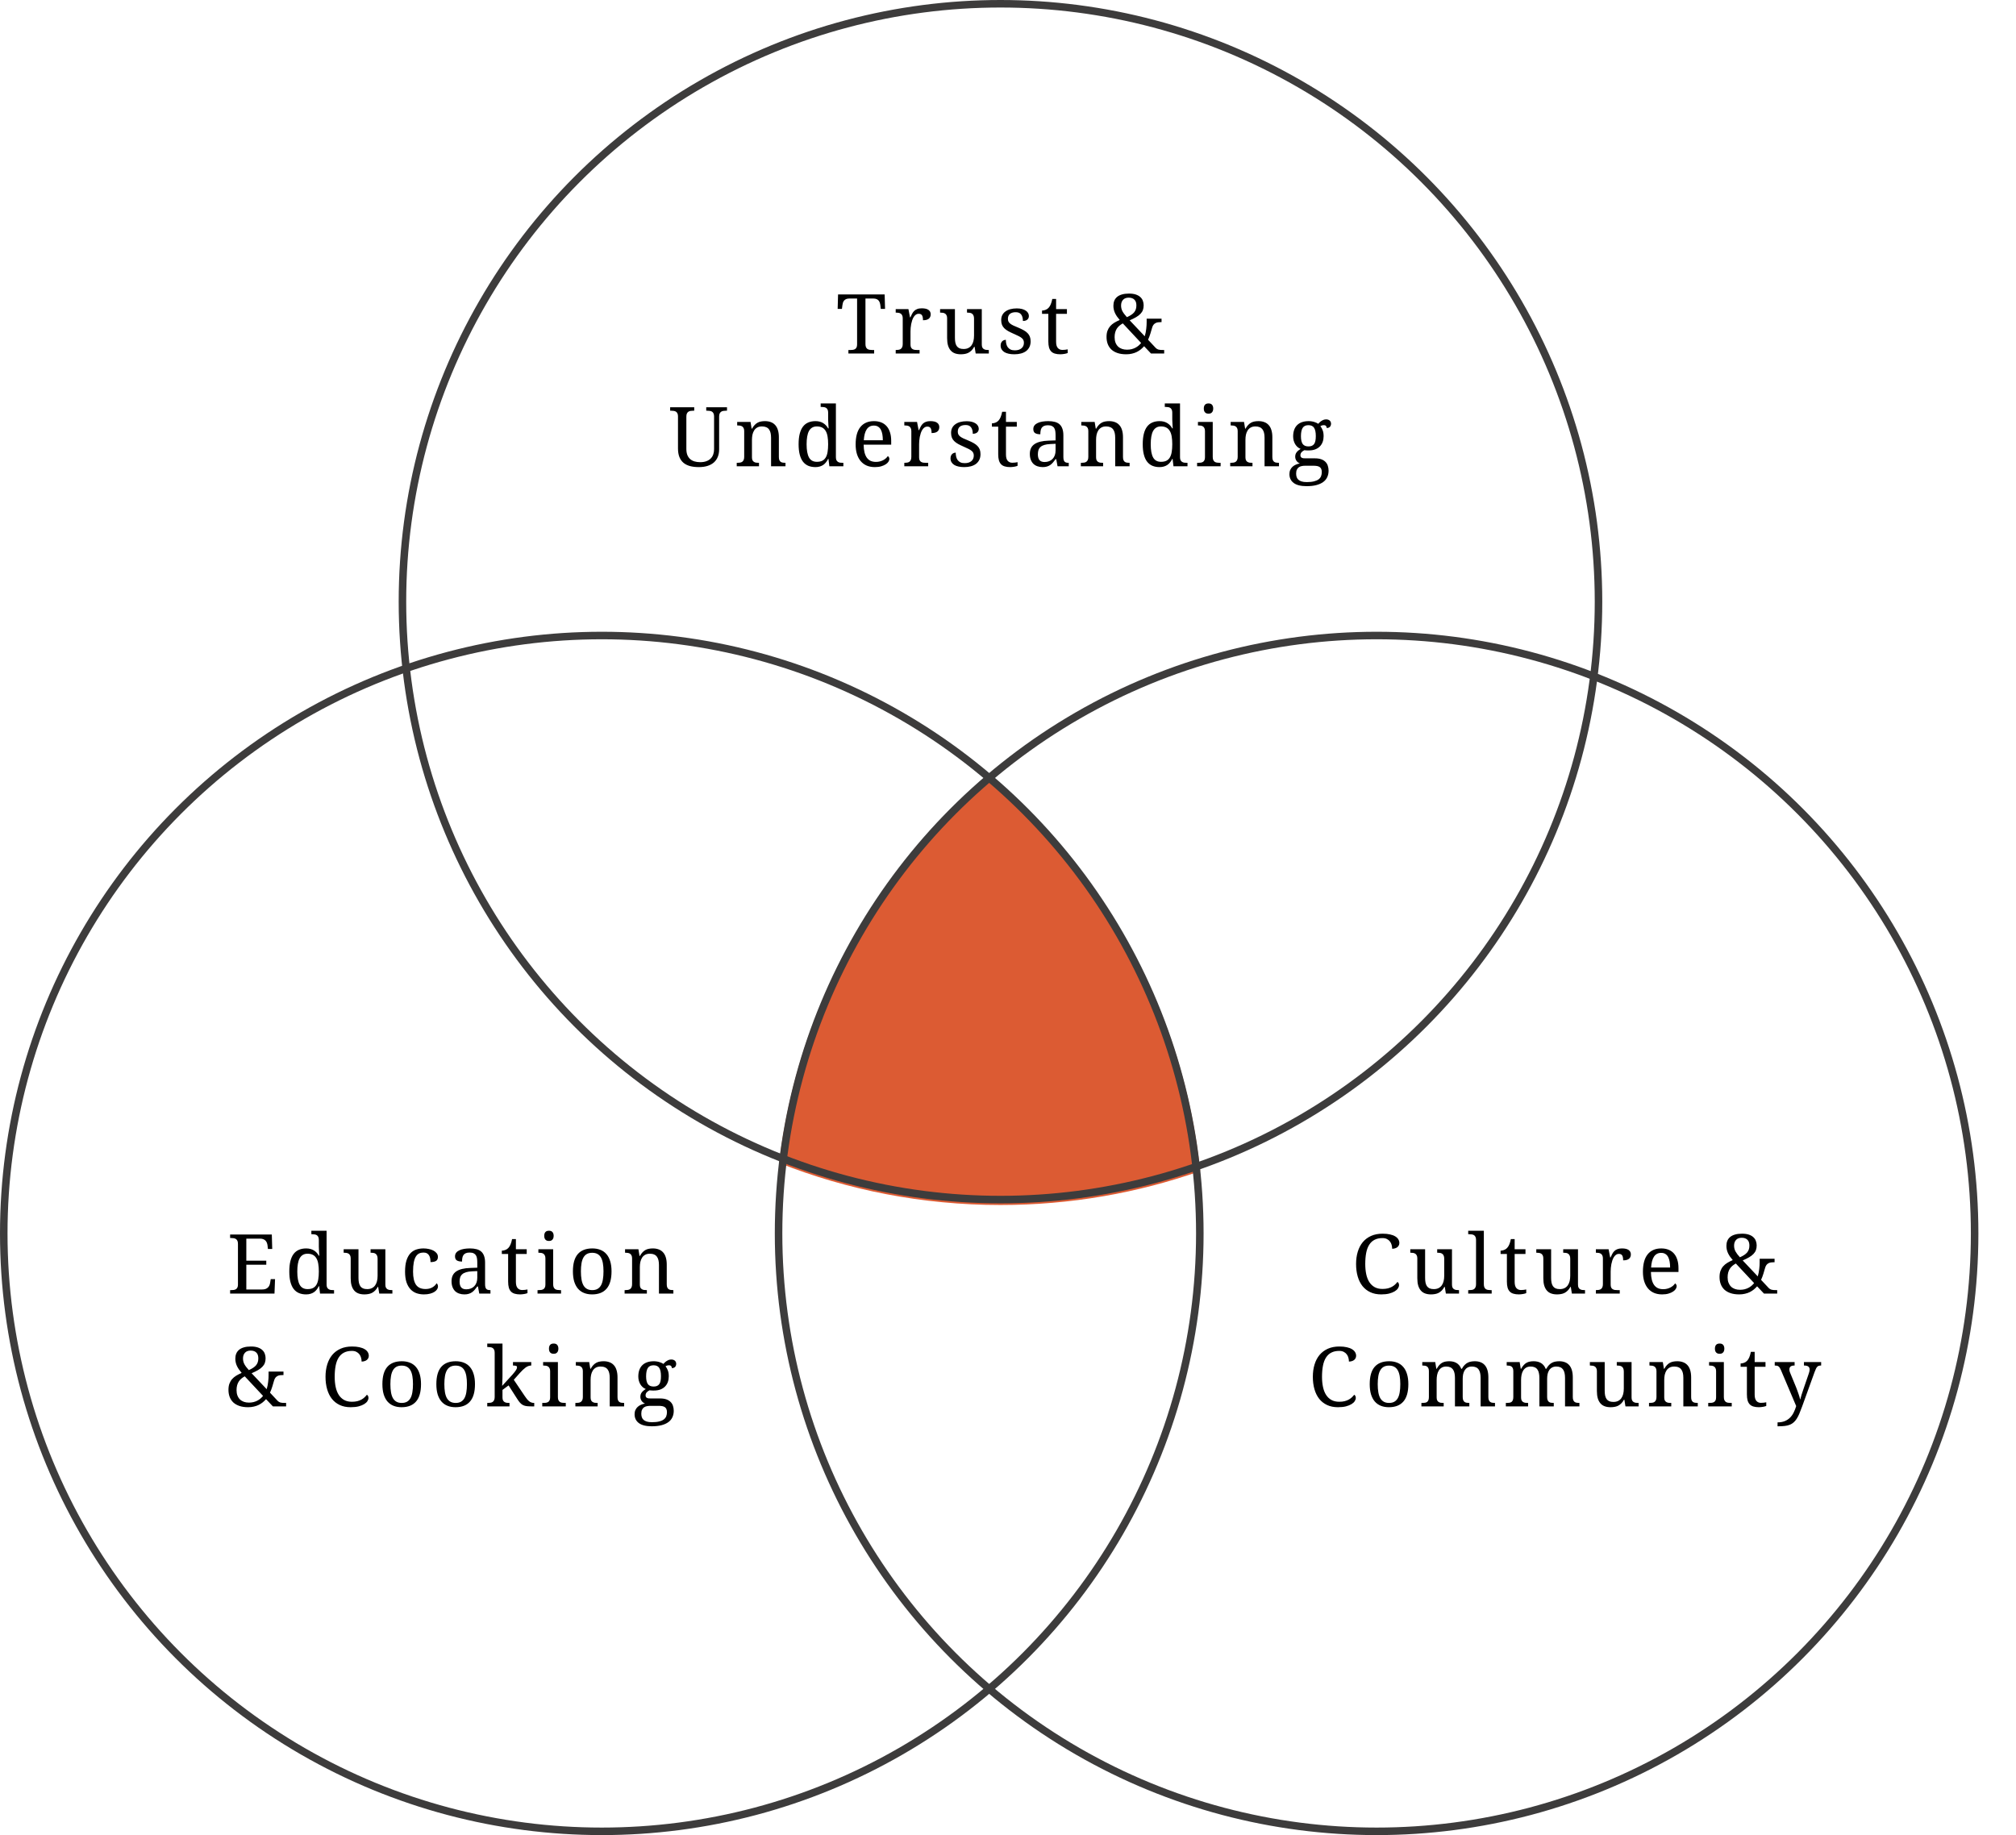
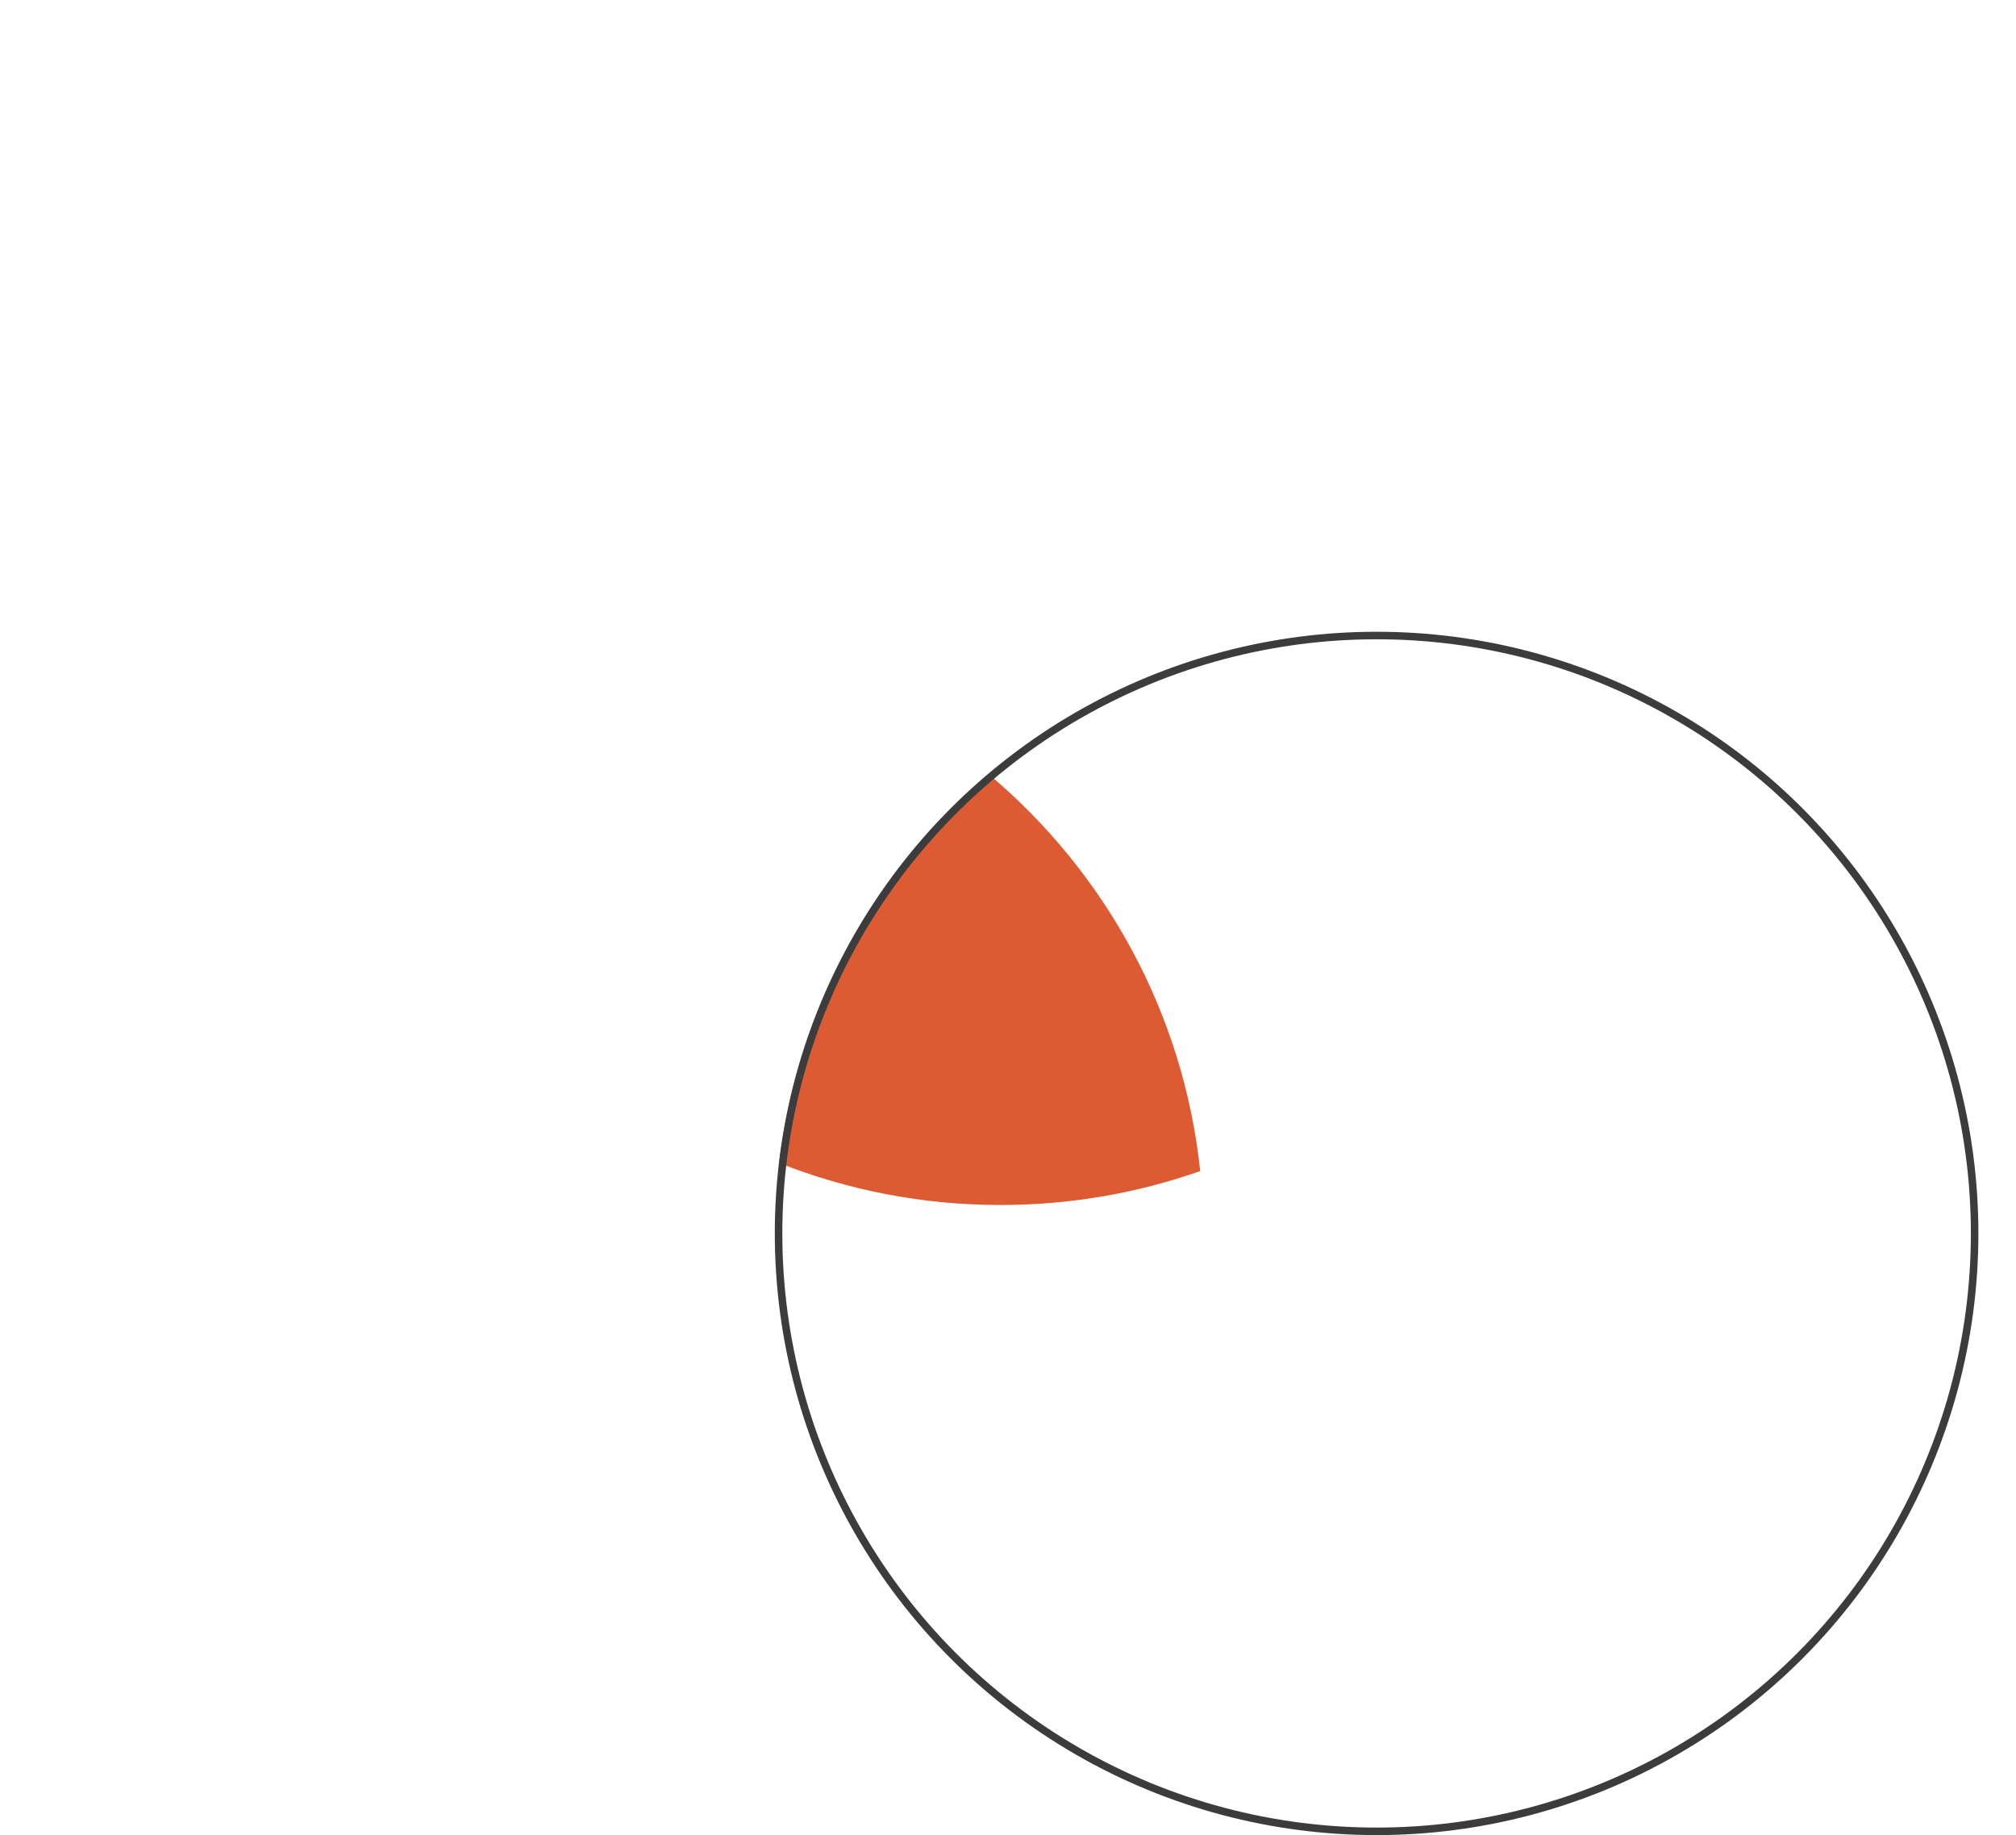
<svg xmlns="http://www.w3.org/2000/svg" width="268" height="244" viewBox="0 0 268 244" fill="none">
  <path fill-rule="evenodd" clip-rule="evenodd" d="M159.552 155.709C151.244 158.632 142.307 160.221 133 160.221C122.607 160.221 112.678 158.24 103.568 154.634C106.036 133.976 116.374 115.737 131.5 103C146.887 115.957 157.321 134.61 159.552 155.709Z" fill="#DC5B33" />
-   <circle cx="133" cy="80" r="79.5" stroke="#3D3C3C" />
-   <circle cx="80" cy="164" r="79.5" stroke="#3D3C3C" />
  <circle cx="183" cy="164" r="79.5" stroke="#3D3C3C" />
-   <path d="M115.051 45.748C115.051 45.92 115.074 46.058 115.121 46.162C115.171 46.266 115.235 46.346 115.314 46.404C115.396 46.458 115.493 46.493 115.604 46.511C115.715 46.529 115.831 46.538 115.953 46.538H116.206V47H112.784V46.538H113.037C113.158 46.538 113.273 46.531 113.38 46.517C113.491 46.499 113.588 46.465 113.671 46.415C113.753 46.364 113.817 46.291 113.864 46.194C113.914 46.094 113.939 45.963 113.939 45.802V39.695H112.886C112.725 39.695 112.589 39.72 112.478 39.77C112.371 39.817 112.281 39.882 112.21 39.964C112.142 40.046 112.09 40.143 112.054 40.254C112.022 40.361 111.998 40.476 111.984 40.598L111.925 41.07H111.356L111.409 39.148H117.602L117.656 41.07H117.087L117.033 40.598C117.018 40.476 116.993 40.361 116.958 40.254C116.922 40.143 116.87 40.046 116.802 39.964C116.734 39.882 116.644 39.817 116.533 39.77C116.422 39.72 116.284 39.695 116.12 39.695H115.051V45.748ZM122.246 47H119.072V46.538H119.104C119.229 46.538 119.346 46.529 119.453 46.511C119.564 46.493 119.659 46.458 119.738 46.404C119.82 46.346 119.885 46.266 119.931 46.162C119.981 46.058 120.006 45.92 120.006 45.748V42.316C120.006 42.155 119.981 42.026 119.931 41.93C119.885 41.829 119.82 41.752 119.738 41.699C119.655 41.645 119.559 41.609 119.448 41.591C119.34 41.573 119.226 41.565 119.104 41.565H119.072V41.102H120.764L120.973 42.193H121.027C121.098 42.028 121.172 41.874 121.247 41.731C121.322 41.584 121.413 41.457 121.521 41.35C121.632 41.239 121.768 41.153 121.929 41.092C122.09 41.027 122.293 40.995 122.536 40.995C122.937 40.995 123.234 41.065 123.428 41.205C123.625 41.344 123.723 41.541 123.723 41.795C123.723 41.91 123.703 42.016 123.664 42.112C123.628 42.209 123.569 42.293 123.487 42.365C123.404 42.433 123.299 42.486 123.17 42.526C123.041 42.562 122.883 42.58 122.697 42.58C122.697 42.275 122.654 42.057 122.568 41.924C122.482 41.788 122.332 41.72 122.117 41.72C121.981 41.72 121.859 41.76 121.752 41.838C121.644 41.914 121.55 42.016 121.467 42.145C121.388 42.27 121.32 42.415 121.263 42.58C121.209 42.744 121.165 42.914 121.129 43.09C121.097 43.262 121.073 43.434 121.059 43.605C121.045 43.777 121.038 43.933 121.038 44.073V45.802C121.038 45.963 121.061 46.094 121.107 46.194C121.157 46.291 121.224 46.364 121.306 46.415C121.388 46.465 121.483 46.499 121.591 46.517C121.702 46.531 121.818 46.538 121.94 46.538H122.246V47ZM130.515 45.802C130.515 45.963 130.539 46.094 130.585 46.194C130.635 46.291 130.702 46.364 130.784 46.415C130.866 46.465 130.961 46.499 131.069 46.517C131.18 46.531 131.296 46.538 131.418 46.538H131.45V47H129.704L129.559 46.108H129.506C129.395 46.316 129.271 46.484 129.135 46.613C129.002 46.742 128.861 46.844 128.711 46.919C128.56 46.991 128.403 47.039 128.238 47.065C128.073 47.093 127.901 47.107 127.722 47.107C127.432 47.107 127.175 47.066 126.949 46.984C126.723 46.901 126.534 46.773 126.38 46.597C126.226 46.422 126.107 46.198 126.025 45.926C125.946 45.654 125.907 45.33 125.907 44.954V42.316C125.907 42.155 125.882 42.026 125.832 41.93C125.785 41.829 125.721 41.752 125.638 41.699C125.556 41.645 125.459 41.609 125.348 41.591C125.241 41.573 125.126 41.565 125.005 41.565H124.972V41.102H126.944V44.9C126.944 45.14 126.961 45.353 126.997 45.539C127.037 45.725 127.099 45.883 127.185 46.012C127.275 46.141 127.393 46.239 127.54 46.307C127.69 46.372 127.876 46.404 128.098 46.404C128.342 46.404 128.55 46.361 128.721 46.275C128.897 46.189 129.04 46.069 129.151 45.915C129.266 45.758 129.35 45.569 129.404 45.351C129.457 45.133 129.484 44.891 129.484 44.626V42.359C129.484 42.188 129.459 42.05 129.409 41.946C129.362 41.838 129.298 41.758 129.216 41.704C129.137 41.647 129.042 41.609 128.931 41.591C128.823 41.573 128.707 41.565 128.582 41.565H128.55V41.102H130.515V45.802ZM134.837 47.107C134.561 47.107 134.311 47.082 134.085 47.032C133.863 46.986 133.673 46.914 133.516 46.817C133.358 46.717 133.236 46.595 133.15 46.452C133.064 46.305 133.021 46.135 133.021 45.942C133.021 45.795 133.045 45.673 133.091 45.577C133.141 45.476 133.201 45.398 133.269 45.34C133.34 45.283 133.415 45.244 133.494 45.222C133.576 45.197 133.65 45.185 133.714 45.185C133.714 45.378 133.734 45.559 133.773 45.727C133.813 45.895 133.879 46.044 133.972 46.173C134.065 46.298 134.187 46.398 134.337 46.474C134.491 46.545 134.679 46.581 134.901 46.581C135.098 46.581 135.272 46.558 135.422 46.511C135.573 46.461 135.698 46.393 135.798 46.307C135.902 46.218 135.981 46.112 136.035 45.99C136.088 45.865 136.115 45.729 136.115 45.582C136.115 45.446 136.094 45.33 136.051 45.233C136.011 45.133 135.94 45.04 135.836 44.954C135.736 44.868 135.598 44.78 135.422 44.69C135.247 44.601 135.027 44.499 134.762 44.384C134.479 44.259 134.232 44.139 134.021 44.024C133.813 43.906 133.641 43.779 133.505 43.643C133.369 43.507 133.267 43.353 133.199 43.181C133.131 43.006 133.097 42.798 133.097 42.558C133.097 42.307 133.145 42.085 133.242 41.892C133.342 41.699 133.483 41.538 133.666 41.409C133.849 41.276 134.067 41.176 134.321 41.108C134.576 41.04 134.858 41.006 135.17 41.006C135.431 41.006 135.662 41.033 135.863 41.086C136.063 41.14 136.232 41.214 136.368 41.307C136.504 41.396 136.606 41.504 136.674 41.629C136.742 41.751 136.776 41.88 136.776 42.016C136.776 42.216 136.706 42.377 136.566 42.499C136.43 42.617 136.235 42.676 135.981 42.676C135.981 42.307 135.904 42.021 135.75 41.817C135.6 41.613 135.361 41.511 135.036 41.511C134.849 41.511 134.69 41.532 134.558 41.575C134.425 41.618 134.316 41.679 134.23 41.758C134.148 41.837 134.087 41.93 134.047 42.037C134.008 42.145 133.988 42.263 133.988 42.392C133.988 42.531 134.013 42.653 134.063 42.757C134.114 42.857 134.192 42.95 134.3 43.036C134.411 43.122 134.552 43.206 134.724 43.289C134.9 43.367 135.109 43.457 135.353 43.557C135.643 43.679 135.891 43.799 136.099 43.917C136.307 44.035 136.477 44.164 136.609 44.304C136.745 44.443 136.846 44.601 136.91 44.776C136.975 44.952 137.007 45.154 137.007 45.383C137.007 45.67 136.955 45.92 136.851 46.135C136.747 46.35 136.6 46.531 136.411 46.678C136.221 46.821 135.992 46.928 135.723 47C135.458 47.072 135.163 47.107 134.837 47.107ZM141.232 46.527C141.364 46.527 141.486 46.52 141.597 46.506C141.708 46.492 141.821 46.474 141.935 46.452V46.935C141.889 46.957 141.828 46.978 141.753 47C141.678 47.022 141.595 47.039 141.506 47.054C141.42 47.072 141.328 47.084 141.232 47.091C141.135 47.102 141.044 47.107 140.958 47.107C140.679 47.107 140.439 47.077 140.238 47.016C140.038 46.959 139.873 46.864 139.744 46.731C139.615 46.599 139.518 46.423 139.454 46.205C139.393 45.987 139.363 45.72 139.363 45.405V41.731H138.525V41.291C138.657 41.291 138.802 41.264 138.96 41.21C139.121 41.156 139.262 41.067 139.384 40.941C139.509 40.805 139.61 40.644 139.685 40.458C139.764 40.268 139.832 40.032 139.889 39.749H140.394V41.102H141.833V41.731H140.394V45.437C140.394 45.813 140.469 46.089 140.619 46.264C140.773 46.44 140.978 46.527 141.232 46.527ZM153.006 47L152.093 46.033C151.961 46.184 151.814 46.325 151.653 46.458C151.495 46.586 151.32 46.699 151.126 46.796C150.933 46.893 150.718 46.968 150.482 47.022C150.249 47.079 149.993 47.107 149.714 47.107C149.273 47.107 148.888 47.052 148.559 46.941C148.233 46.83 147.961 46.674 147.743 46.474C147.528 46.27 147.367 46.026 147.259 45.743C147.152 45.46 147.098 45.145 147.098 44.798C147.098 44.486 147.139 44.216 147.222 43.987C147.308 43.754 147.426 43.55 147.576 43.374C147.73 43.199 147.914 43.045 148.129 42.913C148.348 42.78 148.589 42.658 148.854 42.547C148.715 42.383 148.591 42.225 148.484 42.075C148.38 41.921 148.292 41.769 148.221 41.618C148.153 41.468 148.101 41.314 148.065 41.156C148.029 40.999 148.011 40.83 148.011 40.651C148.011 40.408 148.051 40.188 148.129 39.991C148.208 39.794 148.332 39.624 148.5 39.48C148.668 39.337 148.883 39.228 149.144 39.153C149.409 39.074 149.725 39.035 150.09 39.035C150.441 39.035 150.74 39.076 150.987 39.158C151.234 39.241 151.434 39.353 151.588 39.497C151.746 39.64 151.859 39.806 151.927 39.996C151.998 40.186 152.034 40.386 152.034 40.598C152.034 40.834 152 41.044 151.932 41.226C151.864 41.409 151.755 41.577 151.604 41.731C151.458 41.885 151.266 42.032 151.03 42.171C150.797 42.307 150.512 42.447 150.176 42.59L152.179 44.712C152.229 44.547 152.27 44.381 152.303 44.212C152.335 44.041 152.36 43.874 152.378 43.713C152.399 43.548 152.414 43.389 152.421 43.235C152.428 43.077 152.432 42.932 152.432 42.8V42.37H154.413V42.832H154.311C154.19 42.832 154.07 42.839 153.952 42.853C153.833 42.868 153.722 42.902 153.619 42.956C153.518 43.006 153.427 43.081 153.345 43.181C153.266 43.278 153.203 43.41 153.157 43.579C153.092 43.815 153.017 44.071 152.931 44.347C152.849 44.622 152.745 44.898 152.62 45.174L153.64 46.264C153.694 46.318 153.749 46.363 153.807 46.398C153.864 46.434 153.93 46.463 154.005 46.484C154.084 46.506 154.175 46.52 154.279 46.527C154.387 46.535 154.516 46.538 154.666 46.538H154.763V47H153.006ZM149.816 46.495C150.031 46.495 150.229 46.474 150.412 46.431C150.598 46.384 150.768 46.322 150.922 46.243C151.076 46.164 151.218 46.071 151.347 45.963C151.475 45.852 151.592 45.732 151.696 45.603L149.263 42.998C149.094 43.092 148.942 43.196 148.806 43.31C148.674 43.421 148.559 43.552 148.462 43.702C148.369 43.849 148.298 44.016 148.247 44.202C148.197 44.388 148.172 44.599 148.172 44.835C148.172 45.104 148.212 45.342 148.29 45.55C148.369 45.754 148.48 45.928 148.623 46.071C148.77 46.21 148.944 46.316 149.144 46.388C149.345 46.459 149.569 46.495 149.816 46.495ZM151.067 40.608C151.067 40.462 151.049 40.325 151.014 40.2C150.978 40.075 150.919 39.967 150.836 39.878C150.758 39.785 150.652 39.711 150.519 39.658C150.391 39.604 150.233 39.577 150.047 39.577C149.721 39.577 149.47 39.672 149.295 39.862C149.119 40.052 149.032 40.304 149.032 40.619C149.032 40.759 149.046 40.889 149.075 41.011C149.103 41.133 149.148 41.255 149.209 41.377C149.273 41.495 149.354 41.618 149.451 41.747C149.547 41.876 149.665 42.017 149.805 42.171C150.02 42.078 150.206 41.98 150.364 41.876C150.525 41.772 150.657 41.659 150.761 41.538C150.865 41.412 150.942 41.274 150.992 41.124C151.042 40.974 151.067 40.802 151.067 40.608ZM92.902 62.107C92.468 62.107 92.08 62.063 91.736 61.973C91.392 61.88 91.1 61.735 90.861 61.538C90.624 61.338 90.443 61.081 90.318 60.77C90.193 60.455 90.13 60.074 90.13 59.626V55.356C90.13 55.195 90.105 55.066 90.055 54.969C90.008 54.869 89.944 54.792 89.862 54.738C89.779 54.685 89.683 54.651 89.572 54.636C89.464 54.618 89.35 54.609 89.228 54.609H89.088V54.148H92.289V54.609H92.144C92.022 54.609 91.906 54.618 91.795 54.636C91.684 54.654 91.587 54.692 91.505 54.749C91.426 54.803 91.362 54.882 91.312 54.985C91.265 55.089 91.242 55.227 91.242 55.399V59.69C91.242 60.009 91.287 60.281 91.376 60.507C91.469 60.729 91.596 60.91 91.757 61.049C91.922 61.189 92.116 61.291 92.338 61.355C92.563 61.42 92.81 61.452 93.079 61.452C93.397 61.452 93.671 61.409 93.901 61.323C94.133 61.237 94.325 61.119 94.475 60.969C94.629 60.815 94.742 60.634 94.814 60.426C94.889 60.215 94.927 59.984 94.927 59.733V55.356C94.927 55.195 94.901 55.066 94.851 54.969C94.805 54.869 94.74 54.792 94.658 54.738C94.576 54.685 94.479 54.651 94.368 54.636C94.26 54.618 94.146 54.609 94.024 54.609H93.885V54.148H96.645V54.609H96.5C96.378 54.609 96.262 54.618 96.151 54.636C96.04 54.654 95.943 54.692 95.861 54.749C95.782 54.803 95.718 54.882 95.668 54.985C95.621 55.089 95.598 55.227 95.598 55.399V59.755C95.598 60.12 95.539 60.45 95.421 60.743C95.306 61.033 95.134 61.28 94.905 61.484C94.679 61.685 94.398 61.839 94.062 61.946C93.725 62.054 93.338 62.107 92.902 62.107ZM100.897 61.538V62H97.938V61.538H98.029C98.154 61.538 98.27 61.529 98.378 61.511C98.489 61.493 98.584 61.458 98.663 61.404C98.745 61.346 98.809 61.266 98.856 61.162C98.906 61.058 98.931 60.92 98.931 60.748V57.316C98.931 57.155 98.906 57.026 98.856 56.93C98.809 56.829 98.745 56.752 98.663 56.699C98.58 56.645 98.484 56.609 98.373 56.591C98.265 56.573 98.151 56.565 98.029 56.565H97.997V56.102H99.774L99.919 56.994H99.973C100.088 56.79 100.208 56.623 100.333 56.495C100.462 56.362 100.596 56.26 100.736 56.188C100.879 56.113 101.029 56.063 101.187 56.038C101.348 56.009 101.516 55.995 101.692 55.995C101.982 55.995 102.24 56.038 102.465 56.124C102.694 56.206 102.888 56.335 103.045 56.511C103.207 56.683 103.328 56.905 103.411 57.177C103.497 57.449 103.54 57.773 103.54 58.149V60.748C103.54 60.92 103.559 61.058 103.599 61.162C103.642 61.266 103.701 61.346 103.776 61.404C103.851 61.458 103.941 61.493 104.044 61.511C104.148 61.529 104.261 61.538 104.383 61.538H104.42V62H102.503V58.203C102.503 57.963 102.481 57.75 102.438 57.563C102.396 57.377 102.326 57.22 102.229 57.091C102.136 56.962 102.012 56.865 101.858 56.801C101.704 56.733 101.516 56.699 101.294 56.699C101.044 56.699 100.833 56.747 100.661 56.844C100.492 56.94 100.356 57.071 100.252 57.236C100.149 57.401 100.073 57.59 100.027 57.805C99.984 58.02 99.962 58.246 99.962 58.482V60.802C99.962 60.963 99.986 61.094 100.032 61.194C100.082 61.291 100.149 61.364 100.231 61.415C100.313 61.465 100.408 61.499 100.516 61.517C100.627 61.531 100.743 61.538 100.865 61.538H100.897ZM111.121 60.791C111.121 60.953 111.145 61.083 111.191 61.184C111.241 61.28 111.308 61.355 111.39 61.409C111.472 61.463 111.567 61.499 111.675 61.517C111.786 61.531 111.902 61.538 112.024 61.538H112.115V62H110.251L110.133 61.012H110.09C110.008 61.18 109.913 61.332 109.805 61.468C109.702 61.601 109.582 61.715 109.446 61.812C109.31 61.905 109.156 61.977 108.984 62.027C108.812 62.081 108.618 62.107 108.404 62.107C108.042 62.107 107.721 62.048 107.442 61.93C107.163 61.808 106.928 61.624 106.739 61.377C106.549 61.126 106.406 60.809 106.309 60.426C106.212 60.043 106.164 59.588 106.164 59.062C106.164 58.532 106.212 58.074 106.309 57.687C106.406 57.3 106.549 56.982 106.739 56.731C106.928 56.48 107.163 56.296 107.442 56.178C107.721 56.056 108.042 55.995 108.404 55.995C108.615 55.995 108.806 56.018 108.978 56.065C109.15 56.111 109.304 56.178 109.44 56.264C109.58 56.35 109.703 56.452 109.811 56.57C109.918 56.688 110.011 56.819 110.09 56.962H110.155C110.144 56.783 110.133 56.615 110.122 56.457C110.115 56.321 110.108 56.187 110.101 56.054C110.094 55.918 110.09 55.818 110.09 55.753V54.851C110.09 54.69 110.065 54.561 110.015 54.464C109.968 54.364 109.904 54.287 109.822 54.233C109.739 54.18 109.643 54.146 109.532 54.131C109.424 54.113 109.31 54.105 109.188 54.105H109.096V53.643H111.121V60.791ZM108.592 61.404C108.878 61.404 109.116 61.357 109.306 61.264C109.499 61.167 109.653 61.023 109.768 60.829C109.886 60.636 109.968 60.392 110.015 60.099C110.065 59.805 110.09 59.459 110.09 59.062C110.09 58.679 110.065 58.34 110.015 58.047C109.968 57.753 109.886 57.508 109.768 57.311C109.653 57.111 109.499 56.958 109.306 56.855C109.113 56.751 108.871 56.699 108.581 56.699C108.341 56.699 108.135 56.751 107.963 56.855C107.791 56.958 107.65 57.111 107.539 57.311C107.431 57.512 107.353 57.76 107.303 58.058C107.252 58.351 107.227 58.69 107.227 59.073C107.227 59.853 107.333 60.437 107.544 60.824C107.755 61.21 108.105 61.404 108.592 61.404ZM116.163 56.586C115.754 56.586 115.439 56.752 115.217 57.085C114.999 57.415 114.87 57.898 114.831 58.536H117.36C117.36 58.246 117.339 57.981 117.296 57.741C117.253 57.501 117.185 57.295 117.092 57.123C116.999 56.951 116.875 56.819 116.721 56.726C116.571 56.633 116.385 56.586 116.163 56.586ZM116.297 62.107C115.9 62.107 115.541 62.041 115.223 61.909C114.908 61.773 114.641 61.576 114.422 61.318C114.204 61.06 114.036 60.745 113.918 60.373C113.803 59.997 113.746 59.571 113.746 59.094C113.746 58.067 113.957 57.293 114.379 56.774C114.802 56.255 115.404 55.995 116.184 55.995C116.539 55.995 116.857 56.051 117.14 56.162C117.423 56.273 117.663 56.439 117.86 56.661C118.057 56.88 118.207 57.154 118.311 57.483C118.419 57.809 118.472 58.188 118.472 58.622V59.127H114.809C114.816 59.528 114.856 59.873 114.927 60.163C115.003 60.45 115.108 60.686 115.244 60.872C115.384 61.058 115.554 61.196 115.754 61.286C115.955 61.372 116.186 61.415 116.447 61.415C116.637 61.415 116.813 61.393 116.974 61.35C117.138 61.307 117.287 61.25 117.42 61.178C117.552 61.107 117.668 61.026 117.769 60.937C117.872 60.843 117.957 60.747 118.021 60.647C118.071 60.668 118.118 60.713 118.161 60.781C118.207 60.849 118.231 60.929 118.231 61.023C118.231 61.133 118.191 61.253 118.112 61.382C118.034 61.508 117.914 61.624 117.753 61.731C117.591 61.839 117.389 61.928 117.146 62C116.906 62.072 116.623 62.107 116.297 62.107ZM123.39 62H120.216V61.538H120.248C120.373 61.538 120.49 61.529 120.597 61.511C120.708 61.493 120.803 61.458 120.882 61.404C120.964 61.346 121.029 61.266 121.075 61.162C121.125 61.058 121.15 60.92 121.15 60.748V57.316C121.15 57.155 121.125 57.026 121.075 56.93C121.029 56.829 120.964 56.752 120.882 56.699C120.799 56.645 120.703 56.609 120.592 56.591C120.484 56.573 120.37 56.565 120.248 56.565H120.216V56.102H121.908L122.117 57.193H122.171C122.242 57.028 122.316 56.874 122.391 56.731C122.466 56.584 122.558 56.457 122.665 56.35C122.776 56.239 122.912 56.153 123.073 56.092C123.234 56.027 123.437 55.995 123.68 55.995C124.081 55.995 124.378 56.065 124.572 56.205C124.769 56.344 124.867 56.541 124.867 56.795C124.867 56.91 124.847 57.016 124.808 57.112C124.772 57.209 124.713 57.293 124.631 57.365C124.548 57.433 124.443 57.486 124.314 57.526C124.185 57.562 124.027 57.58 123.841 57.58C123.841 57.275 123.798 57.057 123.712 56.924C123.626 56.788 123.476 56.72 123.261 56.72C123.125 56.72 123.003 56.76 122.896 56.838C122.788 56.914 122.694 57.016 122.611 57.145C122.532 57.27 122.464 57.415 122.407 57.58C122.353 57.744 122.309 57.914 122.273 58.09C122.241 58.262 122.217 58.434 122.203 58.605C122.189 58.777 122.182 58.933 122.182 59.073V60.802C122.182 60.963 122.205 61.094 122.251 61.194C122.301 61.291 122.368 61.364 122.45 61.415C122.532 61.465 122.627 61.499 122.735 61.517C122.846 61.531 122.962 61.538 123.084 61.538H123.39V62ZM128.174 62.107C127.898 62.107 127.647 62.082 127.422 62.032C127.2 61.986 127.01 61.914 126.852 61.817C126.695 61.717 126.573 61.595 126.487 61.452C126.401 61.305 126.358 61.135 126.358 60.942C126.358 60.795 126.381 60.673 126.428 60.577C126.478 60.476 126.537 60.398 126.605 60.34C126.677 60.283 126.752 60.244 126.831 60.222C126.913 60.197 126.987 60.185 127.051 60.185C127.051 60.378 127.071 60.559 127.11 60.727C127.149 60.895 127.216 61.044 127.309 61.173C127.402 61.298 127.524 61.398 127.674 61.474C127.828 61.545 128.016 61.581 128.238 61.581C128.435 61.581 128.609 61.558 128.759 61.511C128.909 61.461 129.035 61.393 129.135 61.307C129.239 61.218 129.318 61.112 129.371 60.99C129.425 60.865 129.452 60.729 129.452 60.582C129.452 60.446 129.43 60.33 129.387 60.233C129.348 60.133 129.276 60.04 129.173 59.954C129.072 59.868 128.934 59.78 128.759 59.69C128.584 59.601 128.363 59.499 128.098 59.384C127.815 59.259 127.568 59.139 127.357 59.024C127.149 58.906 126.978 58.779 126.842 58.643C126.705 58.507 126.603 58.353 126.535 58.181C126.467 58.006 126.433 57.798 126.433 57.558C126.433 57.307 126.482 57.085 126.578 56.892C126.679 56.699 126.82 56.538 127.003 56.409C127.185 56.276 127.404 56.176 127.658 56.108C127.912 56.04 128.195 56.006 128.507 56.006C128.768 56.006 128.999 56.033 129.199 56.086C129.4 56.14 129.568 56.214 129.704 56.307C129.84 56.396 129.942 56.504 130.01 56.629C130.078 56.751 130.112 56.88 130.112 57.016C130.112 57.216 130.043 57.377 129.903 57.499C129.767 57.617 129.572 57.676 129.318 57.676C129.318 57.307 129.241 57.021 129.087 56.817C128.936 56.613 128.698 56.511 128.372 56.511C128.186 56.511 128.027 56.532 127.894 56.575C127.762 56.618 127.653 56.679 127.567 56.758C127.484 56.837 127.423 56.93 127.384 57.037C127.345 57.145 127.325 57.263 127.325 57.392C127.325 57.531 127.35 57.653 127.4 57.757C127.45 57.857 127.529 57.95 127.636 58.036C127.747 58.122 127.889 58.206 128.061 58.289C128.236 58.367 128.446 58.457 128.689 58.557C128.979 58.679 129.228 58.799 129.436 58.917C129.643 59.035 129.814 59.164 129.946 59.304C130.082 59.443 130.182 59.601 130.247 59.776C130.311 59.952 130.343 60.154 130.343 60.383C130.343 60.67 130.292 60.92 130.188 61.135C130.084 61.35 129.937 61.531 129.747 61.678C129.557 61.821 129.328 61.928 129.06 62C128.795 62.072 128.499 62.107 128.174 62.107ZM134.568 61.527C134.701 61.527 134.823 61.52 134.934 61.506C135.045 61.492 135.157 61.474 135.272 61.452V61.935C135.225 61.957 135.165 61.978 135.089 62C135.014 62.022 134.932 62.039 134.842 62.054C134.756 62.072 134.665 62.084 134.568 62.091C134.472 62.102 134.38 62.107 134.294 62.107C134.015 62.107 133.775 62.077 133.575 62.016C133.374 61.959 133.209 61.864 133.081 61.731C132.952 61.599 132.855 61.423 132.791 61.205C132.73 60.987 132.699 60.72 132.699 60.405V56.731H131.861V56.291C131.994 56.291 132.139 56.264 132.296 56.21C132.458 56.156 132.599 56.067 132.721 55.941C132.846 55.805 132.946 55.644 133.021 55.458C133.1 55.268 133.168 55.032 133.226 54.749H133.73V56.102H135.17V56.731H133.73V60.437C133.73 60.813 133.806 61.089 133.956 61.264C134.11 61.44 134.314 61.527 134.568 61.527ZM137.971 60.405C137.971 60.748 138.043 61.006 138.186 61.178C138.333 61.346 138.559 61.431 138.863 61.431C139.085 61.431 139.286 61.395 139.465 61.323C139.647 61.252 139.801 61.15 139.927 61.017C140.055 60.885 140.154 60.724 140.222 60.534C140.29 60.344 140.324 60.133 140.324 59.9V59.008L139.62 59.041C139.309 59.055 139.047 59.094 138.836 59.159C138.629 59.22 138.46 59.307 138.331 59.422C138.202 59.533 138.109 59.671 138.052 59.835C137.998 60 137.971 60.19 137.971 60.405ZM139.304 56.543C139.092 56.543 138.92 56.573 138.788 56.634C138.659 56.692 138.557 56.774 138.482 56.881C138.41 56.989 138.362 57.116 138.337 57.263C138.312 57.41 138.299 57.569 138.299 57.741C137.995 57.741 137.762 57.689 137.601 57.585C137.443 57.481 137.365 57.302 137.365 57.048C137.365 56.858 137.416 56.697 137.52 56.565C137.624 56.432 137.766 56.325 137.945 56.242C138.127 56.156 138.339 56.094 138.578 56.054C138.818 56.015 139.074 55.995 139.346 55.995C139.683 55.995 139.977 56.029 140.227 56.097C140.478 56.162 140.687 56.269 140.856 56.419C141.024 56.57 141.149 56.767 141.232 57.01C141.318 57.25 141.361 57.546 141.361 57.897V60.748C141.361 60.903 141.373 61.03 141.398 61.13C141.423 61.23 141.463 61.311 141.516 61.372C141.57 61.432 141.64 61.475 141.726 61.501C141.815 61.526 141.921 61.538 142.043 61.538H142.075V62H140.587L140.415 61.055H140.324C140.209 61.209 140.098 61.35 139.991 61.479C139.884 61.608 139.765 61.719 139.637 61.812C139.508 61.905 139.361 61.977 139.196 62.027C139.035 62.081 138.84 62.107 138.611 62.107C138.367 62.107 138.14 62.072 137.929 62C137.721 61.932 137.54 61.826 137.386 61.683C137.236 61.536 137.117 61.354 137.032 61.135C136.946 60.913 136.903 60.652 136.903 60.351C136.903 59.767 137.11 59.334 137.526 59.051C137.941 58.768 138.569 58.614 139.411 58.589L140.324 58.557V57.897C140.324 57.7 140.313 57.519 140.292 57.354C140.27 57.186 140.224 57.042 140.152 56.924C140.081 56.803 139.977 56.709 139.841 56.645C139.708 56.577 139.529 56.543 139.304 56.543ZM146.644 61.538V62H143.684V61.538H143.775C143.901 61.538 144.017 61.529 144.125 61.511C144.236 61.493 144.33 61.458 144.409 61.404C144.492 61.346 144.556 61.266 144.603 61.162C144.653 61.058 144.678 60.92 144.678 60.748V57.316C144.678 57.155 144.653 57.026 144.603 56.93C144.556 56.829 144.492 56.752 144.409 56.699C144.327 56.645 144.23 56.609 144.119 56.591C144.012 56.573 143.897 56.565 143.775 56.565H143.743V56.102H145.521L145.666 56.994H145.72C145.834 56.79 145.954 56.623 146.08 56.495C146.209 56.362 146.343 56.26 146.483 56.188C146.626 56.113 146.776 56.063 146.934 56.038C147.095 56.009 147.263 55.995 147.439 55.995C147.729 55.995 147.986 56.038 148.212 56.124C148.441 56.206 148.635 56.335 148.792 56.511C148.953 56.683 149.075 56.905 149.157 57.177C149.243 57.449 149.286 57.773 149.286 58.149V60.748C149.286 60.92 149.306 61.058 149.345 61.162C149.388 61.266 149.447 61.346 149.523 61.404C149.598 61.458 149.687 61.493 149.791 61.511C149.895 61.529 150.008 61.538 150.129 61.538H150.167V62H148.25V58.203C148.25 57.963 148.228 57.75 148.185 57.563C148.142 57.377 148.072 57.22 147.976 57.091C147.883 56.962 147.759 56.865 147.605 56.801C147.451 56.733 147.263 56.699 147.041 56.699C146.79 56.699 146.579 56.747 146.407 56.844C146.239 56.94 146.103 57.071 145.999 57.236C145.895 57.401 145.82 57.59 145.774 57.805C145.731 58.02 145.709 58.246 145.709 58.482V60.802C145.709 60.963 145.732 61.094 145.779 61.194C145.829 61.291 145.895 61.364 145.978 61.415C146.06 61.465 146.155 61.499 146.262 61.517C146.373 61.531 146.49 61.538 146.611 61.538H146.644ZM156.868 60.791C156.868 60.953 156.891 61.083 156.938 61.184C156.988 61.28 157.054 61.355 157.137 61.409C157.219 61.463 157.314 61.499 157.421 61.517C157.532 61.531 157.649 61.538 157.77 61.538H157.862V62H155.998L155.88 61.012H155.837C155.754 61.18 155.66 61.332 155.552 61.468C155.448 61.601 155.328 61.715 155.192 61.812C155.056 61.905 154.902 61.977 154.73 62.027C154.558 62.081 154.365 62.107 154.15 62.107C153.789 62.107 153.468 62.048 153.189 61.93C152.91 61.808 152.675 61.624 152.485 61.377C152.295 61.126 152.152 60.809 152.056 60.426C151.959 60.043 151.911 59.588 151.911 59.062C151.911 58.532 151.959 58.074 152.056 57.687C152.152 57.3 152.295 56.982 152.485 56.731C152.675 56.48 152.91 56.296 153.189 56.178C153.468 56.056 153.789 55.995 154.15 55.995C154.362 55.995 154.553 56.018 154.725 56.065C154.897 56.111 155.051 56.178 155.187 56.264C155.327 56.35 155.45 56.452 155.558 56.57C155.665 56.688 155.758 56.819 155.837 56.962H155.901C155.891 56.783 155.88 56.615 155.869 56.457C155.862 56.321 155.855 56.187 155.848 56.054C155.84 55.918 155.837 55.818 155.837 55.753V54.851C155.837 54.69 155.812 54.561 155.762 54.464C155.715 54.364 155.651 54.287 155.568 54.233C155.486 54.18 155.389 54.146 155.278 54.131C155.171 54.113 155.056 54.105 154.934 54.105H154.843V53.643H156.868V60.791ZM154.338 61.404C154.625 61.404 154.863 61.357 155.053 61.264C155.246 61.167 155.4 61.023 155.515 60.829C155.633 60.636 155.715 60.392 155.762 60.099C155.812 59.805 155.837 59.459 155.837 59.062C155.837 58.679 155.812 58.34 155.762 58.047C155.715 57.753 155.633 57.508 155.515 57.311C155.4 57.111 155.246 56.958 155.053 56.855C154.859 56.751 154.618 56.699 154.328 56.699C154.088 56.699 153.882 56.751 153.71 56.855C153.538 56.958 153.397 57.111 153.286 57.311C153.178 57.512 153.099 57.76 153.049 58.058C152.999 58.351 152.974 58.69 152.974 59.073C152.974 59.853 153.08 60.437 153.291 60.824C153.502 61.21 153.851 61.404 154.338 61.404ZM159.283 61.538C159.405 61.538 159.519 61.531 159.627 61.517C159.738 61.499 159.834 61.465 159.917 61.415C159.999 61.364 160.064 61.291 160.11 61.194C160.16 61.094 160.185 60.963 160.185 60.802V57.316C160.185 57.155 160.16 57.026 160.11 56.93C160.064 56.829 159.999 56.752 159.917 56.699C159.834 56.645 159.738 56.609 159.627 56.591C159.519 56.573 159.405 56.565 159.283 56.565H159.251V56.102H161.217V60.748C161.217 60.92 161.24 61.058 161.286 61.162C161.336 61.266 161.401 61.346 161.48 61.404C161.562 61.458 161.659 61.493 161.77 61.511C161.881 61.529 161.997 61.538 162.119 61.538H162.264V62H159.138V61.538H159.283ZM160.029 54.319C160.029 54.19 160.046 54.083 160.078 53.997C160.11 53.911 160.155 53.841 160.212 53.788C160.269 53.734 160.336 53.696 160.411 53.675C160.486 53.653 160.568 53.643 160.658 53.643C160.744 53.643 160.824 53.653 160.9 53.675C160.975 53.696 161.039 53.734 161.093 53.788C161.15 53.841 161.195 53.911 161.227 53.997C161.263 54.083 161.281 54.19 161.281 54.319C161.281 54.448 161.263 54.556 161.227 54.642C161.195 54.727 161.15 54.797 161.093 54.851C161.039 54.905 160.975 54.944 160.9 54.969C160.824 54.991 160.744 55.002 160.658 55.002C160.568 55.002 160.486 54.991 160.411 54.969C160.336 54.944 160.269 54.905 160.212 54.851C160.155 54.797 160.11 54.727 160.078 54.642C160.046 54.556 160.029 54.448 160.029 54.319ZM166.5 61.538V62H163.54V61.538H163.631C163.757 61.538 163.873 61.529 163.98 61.511C164.091 61.493 164.186 61.458 164.265 61.404C164.347 61.346 164.412 61.266 164.458 61.162C164.509 61.058 164.534 60.92 164.534 60.748V57.316C164.534 57.155 164.509 57.026 164.458 56.93C164.412 56.829 164.347 56.752 164.265 56.699C164.183 56.645 164.086 56.609 163.975 56.591C163.868 56.573 163.753 56.565 163.631 56.565H163.599V56.102H165.377L165.522 56.994H165.576C165.69 56.79 165.81 56.623 165.936 56.495C166.064 56.362 166.199 56.26 166.338 56.188C166.482 56.113 166.632 56.063 166.79 56.038C166.951 56.009 167.119 55.995 167.294 55.995C167.584 55.995 167.842 56.038 168.068 56.124C168.297 56.206 168.49 56.335 168.648 56.511C168.809 56.683 168.931 56.905 169.013 57.177C169.099 57.449 169.142 57.773 169.142 58.149V60.748C169.142 60.92 169.162 61.058 169.201 61.162C169.244 61.266 169.303 61.346 169.378 61.404C169.454 61.458 169.543 61.493 169.647 61.511C169.751 61.529 169.864 61.538 169.985 61.538H170.023V62H168.105V58.203C168.105 57.963 168.084 57.75 168.041 57.563C167.998 57.377 167.928 57.22 167.832 57.091C167.738 56.962 167.615 56.865 167.461 56.801C167.307 56.733 167.119 56.699 166.897 56.699C166.646 56.699 166.435 56.747 166.263 56.844C166.095 56.94 165.959 57.071 165.855 57.236C165.751 57.401 165.676 57.59 165.629 57.805C165.586 58.02 165.565 58.246 165.565 58.482V60.802C165.565 60.963 165.588 61.094 165.635 61.194C165.685 61.291 165.751 61.364 165.833 61.415C165.916 61.465 166.011 61.499 166.118 61.517C166.229 61.531 166.346 61.538 166.467 61.538H166.5ZM176.944 56.334C176.944 56.412 176.932 56.487 176.907 56.559C176.885 56.627 176.851 56.688 176.804 56.742C176.758 56.792 176.697 56.833 176.622 56.865C176.55 56.894 176.464 56.908 176.364 56.908C176.364 56.865 176.359 56.822 176.348 56.779C176.337 56.736 176.318 56.697 176.289 56.661C176.264 56.622 176.228 56.591 176.181 56.57C176.135 56.545 176.074 56.532 175.999 56.532C175.906 56.532 175.822 56.543 175.746 56.565C175.671 56.586 175.598 56.62 175.526 56.666C175.651 56.821 175.754 57.003 175.832 57.214C175.915 57.422 175.956 57.683 175.956 57.998C175.956 58.271 175.915 58.523 175.832 58.756C175.75 58.985 175.626 59.184 175.462 59.352C175.301 59.52 175.095 59.653 174.844 59.749C174.597 59.843 174.307 59.889 173.974 59.889C173.931 59.889 173.883 59.889 173.829 59.889C173.775 59.886 173.721 59.884 173.668 59.884C173.614 59.88 173.564 59.877 173.517 59.873C173.471 59.866 173.433 59.861 173.405 59.857C173.333 59.893 173.265 59.932 173.2 59.975C173.136 60.018 173.079 60.066 173.029 60.12C172.982 60.174 172.944 60.235 172.916 60.303C172.887 60.371 172.873 60.446 172.873 60.528C172.873 60.618 172.889 60.69 172.921 60.743C172.957 60.797 173.005 60.84 173.066 60.872C173.127 60.901 173.199 60.92 173.281 60.931C173.367 60.938 173.458 60.942 173.555 60.942H174.801C175.13 60.942 175.41 60.983 175.639 61.065C175.868 61.148 176.054 61.262 176.198 61.409C176.344 61.552 176.45 61.726 176.514 61.93C176.582 62.131 176.617 62.349 176.617 62.585C176.617 62.901 176.557 63.185 176.439 63.44C176.325 63.694 176.147 63.908 175.908 64.084C175.668 64.263 175.363 64.401 174.994 64.498C174.629 64.594 174.198 64.643 173.7 64.643C172.934 64.643 172.361 64.501 171.981 64.218C171.602 63.935 171.412 63.541 171.412 63.037C171.412 62.822 171.45 62.634 171.525 62.473C171.6 62.312 171.7 62.174 171.825 62.059C171.954 61.944 172.101 61.851 172.266 61.78C172.431 61.708 172.604 61.656 172.787 61.624C172.712 61.592 172.638 61.549 172.567 61.495C172.495 61.441 172.431 61.377 172.373 61.302C172.316 61.227 172.269 61.141 172.234 61.044C172.198 60.947 172.18 60.84 172.18 60.722C172.18 60.503 172.237 60.315 172.352 60.158C172.466 59.997 172.649 59.841 172.9 59.69C172.742 59.626 172.601 59.538 172.475 59.427C172.354 59.313 172.25 59.184 172.164 59.041C172.082 58.894 172.017 58.734 171.971 58.562C171.928 58.391 171.906 58.213 171.906 58.031C171.906 57.712 171.949 57.427 172.035 57.177C172.121 56.926 172.25 56.713 172.422 56.538C172.594 56.362 172.808 56.228 173.066 56.135C173.324 56.042 173.627 55.995 173.974 55.995C174.106 55.995 174.237 56.006 174.366 56.027C174.495 56.045 174.613 56.072 174.721 56.108C174.832 56.14 174.93 56.178 175.016 56.221C175.105 56.264 175.177 56.308 175.231 56.355C175.284 56.298 175.347 56.235 175.419 56.167C175.49 56.095 175.571 56.031 175.66 55.974C175.75 55.913 175.847 55.863 175.95 55.823C176.058 55.784 176.172 55.764 176.294 55.764C176.405 55.764 176.5 55.78 176.579 55.812C176.661 55.841 176.729 55.882 176.783 55.936C176.837 55.986 176.876 56.047 176.901 56.119C176.93 56.187 176.944 56.258 176.944 56.334ZM172.304 62.967C172.304 63.128 172.325 63.278 172.368 63.418C172.411 63.558 172.486 63.678 172.594 63.778C172.701 63.878 172.846 63.957 173.029 64.014C173.211 64.072 173.442 64.1 173.721 64.1C174.115 64.1 174.439 64.066 174.694 63.998C174.951 63.934 175.156 63.842 175.306 63.724C175.456 63.606 175.562 63.465 175.623 63.3C175.684 63.139 175.714 62.961 175.714 62.768C175.714 62.6 175.689 62.46 175.639 62.349C175.592 62.242 175.521 62.156 175.424 62.091C175.331 62.03 175.215 61.987 175.075 61.962C174.935 61.937 174.774 61.925 174.592 61.925H173.512C173.358 61.925 173.208 61.939 173.061 61.968C172.918 61.993 172.789 62.043 172.674 62.118C172.563 62.193 172.474 62.299 172.406 62.435C172.338 62.571 172.304 62.748 172.304 62.967ZM172.943 57.998C172.943 58.468 173.02 58.811 173.174 59.03C173.331 59.248 173.587 59.357 173.942 59.357C174.121 59.357 174.271 59.331 174.393 59.277C174.518 59.223 174.62 59.141 174.699 59.03C174.778 58.919 174.833 58.777 174.866 58.605C174.901 58.43 174.919 58.222 174.919 57.982C174.919 57.488 174.844 57.123 174.694 56.887C174.543 56.65 174.289 56.532 173.931 56.532C173.576 56.532 173.322 56.654 173.168 56.898C173.018 57.137 172.943 57.504 172.943 57.998Z" fill="black" />
-   <path d="M32.745 171.452H34.867C35.042 171.452 35.191 171.429 35.312 171.382C35.438 171.332 35.541 171.266 35.624 171.184C35.706 171.101 35.771 171.006 35.817 170.899C35.864 170.788 35.896 170.672 35.914 170.55L35.989 170.077H36.564L36.489 172H30.591V171.538H30.731C30.852 171.538 30.967 171.531 31.075 171.517C31.186 171.499 31.282 171.465 31.365 171.415C31.447 171.364 31.511 171.291 31.558 171.194C31.608 171.094 31.633 170.963 31.633 170.802V165.399C31.633 165.227 31.61 165.089 31.563 164.985C31.517 164.882 31.452 164.803 31.37 164.749C31.288 164.692 31.191 164.654 31.08 164.636C30.973 164.618 30.856 164.609 30.731 164.609H30.591V164.147H36.134L36.188 166.07H35.618L35.565 165.598C35.55 165.476 35.522 165.361 35.479 165.254C35.439 165.143 35.38 165.046 35.302 164.964C35.226 164.882 35.13 164.817 35.011 164.771C34.897 164.72 34.757 164.695 34.593 164.695H32.745V167.623H35.398V168.16H32.745V171.452ZM43.415 170.792C43.415 170.953 43.438 171.083 43.485 171.184C43.535 171.28 43.601 171.355 43.684 171.409C43.766 171.463 43.861 171.499 43.968 171.517C44.079 171.531 44.196 171.538 44.318 171.538H44.409V172H42.545L42.427 171.012H42.384C42.301 171.18 42.207 171.332 42.099 171.468C41.995 171.601 41.875 171.715 41.739 171.812C41.603 171.905 41.449 171.977 41.277 172.027C41.106 172.081 40.912 172.107 40.697 172.107C40.336 172.107 40.015 172.048 39.736 171.93C39.457 171.808 39.222 171.624 39.032 171.377C38.843 171.126 38.699 170.809 38.603 170.426C38.506 170.043 38.458 169.588 38.458 169.062C38.458 168.532 38.506 168.074 38.603 167.687C38.699 167.3 38.843 166.982 39.032 166.731C39.222 166.48 39.457 166.296 39.736 166.178C40.015 166.056 40.336 165.995 40.697 165.995C40.909 165.995 41.1 166.018 41.272 166.065C41.444 166.111 41.598 166.178 41.734 166.264C41.874 166.35 41.997 166.452 42.105 166.57C42.212 166.688 42.305 166.819 42.384 166.962H42.448C42.438 166.783 42.427 166.615 42.416 166.457C42.409 166.321 42.402 166.187 42.395 166.054C42.388 165.918 42.384 165.818 42.384 165.753V164.851C42.384 164.69 42.359 164.561 42.309 164.464C42.262 164.364 42.198 164.287 42.115 164.233C42.033 164.18 41.936 164.146 41.825 164.131C41.718 164.113 41.603 164.104 41.481 164.104H41.39V163.643H43.415V170.792ZM40.885 171.404C41.172 171.404 41.41 171.357 41.6 171.264C41.793 171.167 41.947 171.022 42.062 170.829C42.18 170.636 42.262 170.392 42.309 170.099C42.359 169.805 42.384 169.459 42.384 169.062C42.384 168.679 42.359 168.34 42.309 168.047C42.262 167.753 42.18 167.508 42.062 167.311C41.947 167.111 41.793 166.958 41.6 166.854C41.406 166.751 41.165 166.699 40.875 166.699C40.635 166.699 40.429 166.751 40.257 166.854C40.085 166.958 39.944 167.111 39.833 167.311C39.725 167.512 39.646 167.76 39.596 168.058C39.546 168.351 39.521 168.69 39.521 169.073C39.521 169.853 39.627 170.437 39.838 170.824C40.049 171.21 40.398 171.404 40.885 171.404ZM51.228 170.802C51.228 170.963 51.251 171.094 51.298 171.194C51.348 171.291 51.414 171.364 51.496 171.415C51.579 171.465 51.674 171.499 51.781 171.517C51.892 171.531 52.008 171.538 52.13 171.538H52.163V172H50.417L50.272 171.108H50.218C50.107 171.316 49.984 171.484 49.848 171.613C49.715 171.742 49.574 171.844 49.423 171.919C49.273 171.991 49.115 172.039 48.951 172.064C48.786 172.093 48.614 172.107 48.435 172.107C48.145 172.107 47.887 172.066 47.661 171.984C47.436 171.902 47.246 171.773 47.092 171.597C46.938 171.422 46.82 171.198 46.738 170.926C46.659 170.654 46.62 170.33 46.62 169.954V167.316C46.62 167.155 46.594 167.026 46.544 166.93C46.498 166.829 46.433 166.752 46.351 166.699C46.269 166.645 46.172 166.609 46.061 166.591C45.953 166.573 45.839 166.564 45.717 166.564H45.685V166.103H47.656V169.9C47.656 170.14 47.674 170.353 47.71 170.539C47.749 170.725 47.812 170.883 47.898 171.012C47.987 171.141 48.105 171.239 48.252 171.307C48.403 171.372 48.589 171.404 48.811 171.404C49.054 171.404 49.262 171.361 49.434 171.275C49.609 171.189 49.753 171.069 49.864 170.915C49.978 170.757 50.062 170.569 50.116 170.351C50.17 170.133 50.197 169.891 50.197 169.626V167.359C50.197 167.188 50.172 167.05 50.121 166.946C50.075 166.838 50.011 166.758 49.928 166.704C49.849 166.647 49.755 166.609 49.644 166.591C49.536 166.573 49.42 166.564 49.294 166.564H49.262V166.103H51.228V170.802ZM56.355 172.107C55.99 172.107 55.653 172.052 55.345 171.941C55.038 171.826 54.773 171.647 54.55 171.404C54.328 171.16 54.155 170.849 54.029 170.469C53.908 170.086 53.847 169.624 53.847 169.083C53.847 168.496 53.908 168.006 54.029 167.612C54.155 167.214 54.327 166.896 54.545 166.656C54.767 166.416 55.027 166.246 55.324 166.146C55.625 166.045 55.949 165.995 56.296 165.995C56.525 165.995 56.753 166.018 56.978 166.065C57.207 166.108 57.413 166.176 57.596 166.269C57.779 166.362 57.927 166.48 58.042 166.624C58.156 166.763 58.214 166.928 58.214 167.118C58.214 167.372 58.131 167.551 57.967 167.655C57.802 167.759 57.556 167.811 57.231 167.811C57.231 167.639 57.216 167.476 57.188 167.322C57.159 167.168 57.109 167.034 57.037 166.919C56.969 166.801 56.874 166.709 56.753 166.645C56.635 166.577 56.482 166.543 56.296 166.543C56.085 166.543 55.893 166.582 55.721 166.661C55.553 166.74 55.408 166.876 55.286 167.069C55.165 167.263 55.072 167.522 55.007 167.848C54.943 168.174 54.91 168.582 54.91 169.073C54.91 169.853 55.039 170.435 55.297 170.818C55.559 171.201 55.985 171.393 56.575 171.393C56.916 171.393 57.213 171.321 57.467 171.178C57.721 171.035 57.911 170.851 58.036 170.625C58.09 170.668 58.135 170.725 58.171 170.797C58.206 170.868 58.224 170.954 58.224 171.055C58.224 171.18 58.185 171.305 58.106 171.431C58.027 171.556 57.909 171.669 57.752 171.769C57.598 171.869 57.404 171.95 57.172 172.011C56.939 172.075 56.667 172.107 56.355 172.107ZM61.096 170.405C61.096 170.749 61.167 171.006 61.31 171.178C61.457 171.347 61.683 171.431 61.987 171.431C62.209 171.431 62.41 171.395 62.589 171.323C62.772 171.252 62.925 171.15 63.051 171.017C63.18 170.885 63.278 170.723 63.346 170.534C63.414 170.344 63.448 170.133 63.448 169.9V169.008L62.745 169.041C62.433 169.055 62.172 169.094 61.96 169.159C61.753 169.22 61.584 169.307 61.456 169.422C61.327 169.533 61.234 169.671 61.176 169.835C61.123 170 61.096 170.19 61.096 170.405ZM62.428 166.543C62.217 166.543 62.045 166.573 61.912 166.634C61.783 166.692 61.681 166.774 61.606 166.881C61.534 166.989 61.486 167.116 61.461 167.263C61.436 167.41 61.423 167.569 61.423 167.741C61.119 167.741 60.886 167.689 60.725 167.585C60.568 167.481 60.489 167.302 60.489 167.048C60.489 166.858 60.541 166.697 60.645 166.564C60.748 166.432 60.89 166.325 61.069 166.242C61.252 166.156 61.463 166.094 61.703 166.054C61.943 166.015 62.199 165.995 62.471 165.995C62.807 165.995 63.101 166.029 63.352 166.097C63.602 166.162 63.812 166.269 63.98 166.419C64.148 166.57 64.274 166.767 64.356 167.01C64.442 167.25 64.485 167.546 64.485 167.896V170.749C64.485 170.903 64.497 171.03 64.522 171.13C64.547 171.23 64.587 171.311 64.641 171.372C64.694 171.432 64.764 171.475 64.85 171.5C64.94 171.526 65.045 171.538 65.167 171.538H65.199V172H63.711L63.54 171.055H63.448C63.334 171.209 63.223 171.35 63.115 171.479C63.008 171.608 62.89 171.719 62.761 171.812C62.632 171.905 62.485 171.977 62.32 172.027C62.159 172.081 61.964 172.107 61.735 172.107C61.491 172.107 61.264 172.072 61.053 172C60.845 171.932 60.664 171.826 60.51 171.683C60.36 171.536 60.242 171.354 60.156 171.135C60.07 170.913 60.027 170.652 60.027 170.351C60.027 169.767 60.234 169.334 60.65 169.051C61.065 168.768 61.694 168.614 62.535 168.589L63.448 168.557V167.896C63.448 167.7 63.438 167.519 63.416 167.354C63.395 167.186 63.348 167.042 63.276 166.924C63.205 166.803 63.101 166.709 62.965 166.645C62.832 166.577 62.653 166.543 62.428 166.543ZM69.419 171.527C69.551 171.527 69.673 171.52 69.784 171.506C69.895 171.492 70.008 171.474 70.122 171.452V171.936C70.076 171.957 70.015 171.979 69.94 172C69.865 172.021 69.782 172.039 69.693 172.054C69.607 172.072 69.515 172.084 69.419 172.091C69.322 172.102 69.231 172.107 69.145 172.107C68.865 172.107 68.626 172.077 68.425 172.016C68.225 171.959 68.06 171.864 67.931 171.731C67.802 171.599 67.705 171.424 67.641 171.205C67.58 170.987 67.55 170.72 67.55 170.405V166.731H66.712V166.291C66.844 166.291 66.989 166.264 67.147 166.21C67.308 166.156 67.449 166.067 67.571 165.941C67.696 165.805 67.797 165.644 67.872 165.458C67.951 165.268 68.019 165.032 68.076 164.749H68.581V166.103H70.02V166.731H68.581V170.437C68.581 170.813 68.656 171.089 68.806 171.264C68.96 171.44 69.165 171.527 69.419 171.527ZM71.603 171.538C71.724 171.538 71.839 171.531 71.946 171.517C72.057 171.499 72.154 171.465 72.236 171.415C72.319 171.364 72.383 171.291 72.43 171.194C72.48 171.094 72.505 170.963 72.505 170.802V167.316C72.505 167.155 72.48 167.026 72.43 166.93C72.383 166.829 72.319 166.752 72.236 166.699C72.154 166.645 72.057 166.609 71.946 166.591C71.839 166.573 71.724 166.564 71.603 166.564H71.57V166.103H73.536V170.749C73.536 170.92 73.559 171.058 73.606 171.162C73.656 171.266 73.721 171.347 73.799 171.404C73.882 171.458 73.978 171.493 74.09 171.511C74.201 171.529 74.317 171.538 74.439 171.538H74.584V172H71.458V171.538H71.603ZM72.349 164.319C72.349 164.19 72.365 164.083 72.398 163.997C72.43 163.911 72.475 163.841 72.532 163.788C72.589 163.734 72.655 163.696 72.731 163.675C72.806 163.653 72.888 163.643 72.978 163.643C73.064 163.643 73.144 163.653 73.219 163.675C73.294 163.696 73.359 163.734 73.413 163.788C73.47 163.841 73.515 163.911 73.547 163.997C73.583 164.083 73.601 164.19 73.601 164.319C73.601 164.448 73.583 164.556 73.547 164.642C73.515 164.728 73.47 164.797 73.413 164.851C73.359 164.905 73.294 164.944 73.219 164.969C73.144 164.991 73.064 165.001 72.978 165.001C72.888 165.001 72.806 164.991 72.731 164.969C72.655 164.944 72.589 164.905 72.532 164.851C72.475 164.797 72.43 164.728 72.398 164.642C72.365 164.556 72.349 164.448 72.349 164.319ZM81.295 169.041C81.295 170.075 81.075 170.845 80.635 171.35C80.198 171.855 79.557 172.107 78.712 172.107C78.314 172.107 77.958 172.045 77.643 171.919C77.328 171.794 77.059 171.604 76.837 171.35C76.619 171.096 76.451 170.777 76.332 170.394C76.218 170.007 76.161 169.556 76.161 169.041C76.161 168.013 76.377 167.248 76.811 166.747C77.247 166.246 77.892 165.995 78.744 165.995C79.141 165.995 79.498 166.058 79.813 166.183C80.128 166.305 80.395 166.493 80.613 166.747C80.835 166.998 81.004 167.315 81.118 167.698C81.236 168.077 81.295 168.525 81.295 169.041ZM77.224 169.041C77.224 169.449 77.251 169.809 77.305 170.12C77.358 170.432 77.444 170.693 77.562 170.904C77.684 171.112 77.84 171.27 78.03 171.377C78.223 171.484 78.458 171.538 78.733 171.538C79.009 171.538 79.242 171.484 79.431 171.377C79.621 171.27 79.775 171.112 79.894 170.904C80.012 170.693 80.096 170.432 80.146 170.12C80.2 169.809 80.227 169.449 80.227 169.041C80.227 168.632 80.2 168.274 80.146 167.966C80.092 167.658 80.006 167.402 79.888 167.198C79.77 166.991 79.614 166.835 79.421 166.731C79.231 166.627 78.998 166.575 78.723 166.575C78.447 166.575 78.214 166.627 78.024 166.731C77.835 166.835 77.681 166.991 77.562 167.198C77.444 167.402 77.358 167.658 77.305 167.966C77.251 168.274 77.224 168.632 77.224 169.041ZM85.993 171.538V172H83.033V171.538H83.125C83.25 171.538 83.366 171.529 83.474 171.511C83.585 171.493 83.68 171.458 83.758 171.404C83.841 171.347 83.905 171.266 83.952 171.162C84.002 171.058 84.027 170.92 84.027 170.749V167.316C84.027 167.155 84.002 167.026 83.952 166.93C83.905 166.829 83.841 166.752 83.758 166.699C83.676 166.645 83.579 166.609 83.469 166.591C83.361 166.573 83.246 166.564 83.125 166.564H83.093V166.103H84.87L85.015 166.994H85.069C85.184 166.79 85.304 166.624 85.429 166.495C85.558 166.362 85.692 166.26 85.832 166.188C85.975 166.113 86.125 166.063 86.283 166.038C86.444 166.009 86.612 165.995 86.788 165.995C87.078 165.995 87.336 166.038 87.561 166.124C87.79 166.206 87.984 166.335 88.141 166.511C88.302 166.683 88.424 166.905 88.507 167.177C88.593 167.449 88.635 167.773 88.635 168.149V170.749C88.635 170.92 88.655 171.058 88.695 171.162C88.737 171.266 88.797 171.347 88.872 171.404C88.947 171.458 89.037 171.493 89.14 171.511C89.244 171.529 89.357 171.538 89.479 171.538H89.516V172H87.599V168.203C87.599 167.963 87.577 167.75 87.534 167.563C87.491 167.377 87.422 167.22 87.325 167.091C87.232 166.962 87.108 166.865 86.954 166.801C86.8 166.733 86.612 166.699 86.39 166.699C86.14 166.699 85.928 166.747 85.757 166.844C85.588 166.94 85.452 167.071 85.348 167.236C85.245 167.401 85.169 167.59 85.123 167.805C85.08 168.02 85.058 168.246 85.058 168.482V170.802C85.058 170.963 85.082 171.094 85.128 171.194C85.178 171.291 85.245 171.364 85.327 171.415C85.409 171.465 85.504 171.499 85.612 171.517C85.722 171.531 85.839 171.538 85.961 171.538H85.993ZM36.279 187L35.366 186.033C35.233 186.184 35.087 186.325 34.926 186.458C34.768 186.586 34.593 186.699 34.399 186.796C34.206 186.893 33.991 186.968 33.755 187.021C33.522 187.079 33.266 187.107 32.987 187.107C32.546 187.107 32.161 187.052 31.832 186.941C31.506 186.83 31.234 186.674 31.015 186.474C30.801 186.27 30.64 186.026 30.532 185.743C30.425 185.46 30.371 185.145 30.371 184.798C30.371 184.486 30.412 184.216 30.494 183.987C30.58 183.754 30.698 183.55 30.849 183.375C31.003 183.199 31.187 183.045 31.402 182.913C31.621 182.78 31.862 182.658 32.127 182.547C31.988 182.383 31.864 182.225 31.757 182.075C31.653 181.921 31.565 181.769 31.494 181.618C31.425 181.468 31.373 181.314 31.338 181.156C31.302 180.999 31.284 180.83 31.284 180.651C31.284 180.408 31.323 180.188 31.402 179.991C31.481 179.794 31.605 179.624 31.773 179.48C31.941 179.337 32.156 179.228 32.417 179.153C32.682 179.074 32.997 179.035 33.363 179.035C33.714 179.035 34.013 179.076 34.26 179.158C34.507 179.241 34.707 179.353 34.861 179.497C35.019 179.64 35.132 179.806 35.2 179.996C35.271 180.186 35.307 180.386 35.307 180.598C35.307 180.834 35.273 181.043 35.205 181.226C35.137 181.409 35.028 181.577 34.877 181.731C34.73 181.885 34.539 182.032 34.303 182.171C34.07 182.307 33.785 182.447 33.449 182.59L35.452 184.712C35.502 184.547 35.543 184.381 35.575 184.212C35.608 184.041 35.633 183.874 35.651 183.713C35.672 183.548 35.687 183.389 35.694 183.235C35.701 183.077 35.704 182.932 35.704 182.8V182.37H37.686V182.832H37.584C37.462 182.832 37.343 182.839 37.224 182.854C37.106 182.868 36.995 182.902 36.891 182.956C36.791 183.006 36.7 183.081 36.617 183.181C36.539 183.278 36.476 183.41 36.429 183.579C36.365 183.815 36.29 184.071 36.204 184.347C36.122 184.622 36.018 184.898 35.892 185.174L36.913 186.264C36.967 186.318 37.022 186.363 37.079 186.398C37.137 186.434 37.203 186.463 37.278 186.484C37.357 186.506 37.448 186.52 37.552 186.527C37.66 186.535 37.788 186.538 37.939 186.538H38.035V187H36.279ZM33.089 186.495C33.303 186.495 33.502 186.474 33.685 186.431C33.871 186.384 34.041 186.321 34.195 186.243C34.349 186.164 34.49 186.071 34.619 185.963C34.748 185.852 34.865 185.732 34.969 185.604L32.535 182.999C32.367 183.092 32.215 183.195 32.079 183.31C31.946 183.421 31.832 183.552 31.735 183.702C31.642 183.849 31.57 184.015 31.52 184.202C31.47 184.388 31.445 184.599 31.445 184.835C31.445 185.104 31.485 185.342 31.563 185.55C31.642 185.754 31.753 185.928 31.896 186.071C32.043 186.21 32.217 186.316 32.417 186.388C32.618 186.459 32.842 186.495 33.089 186.495ZM34.34 180.608C34.34 180.462 34.322 180.326 34.286 180.2C34.251 180.075 34.191 179.967 34.109 179.878C34.03 179.785 33.925 179.711 33.792 179.658C33.663 179.604 33.506 179.577 33.32 179.577C32.994 179.577 32.743 179.672 32.568 179.862C32.392 180.052 32.304 180.304 32.304 180.619C32.304 180.759 32.319 180.889 32.347 181.011C32.376 181.133 32.421 181.255 32.482 181.376C32.546 181.495 32.627 181.618 32.723 181.747C32.82 181.876 32.938 182.017 33.078 182.171C33.293 182.078 33.479 181.98 33.636 181.876C33.798 181.772 33.93 181.659 34.034 181.538C34.138 181.412 34.215 181.274 34.265 181.124C34.315 180.974 34.34 180.802 34.34 180.608ZM46.802 179.035C47.178 179.035 47.504 179.067 47.78 179.131C48.059 179.192 48.29 179.278 48.473 179.389C48.659 179.5 48.797 179.631 48.886 179.781C48.979 179.932 49.026 180.095 49.026 180.27C49.026 180.388 49.001 180.496 48.951 180.592C48.904 180.685 48.838 180.766 48.752 180.834C48.666 180.898 48.564 180.949 48.446 180.984C48.331 181.02 48.206 181.038 48.07 181.038C48.07 180.866 48.047 180.696 48 180.528C47.957 180.36 47.883 180.209 47.78 180.077C47.679 179.941 47.547 179.831 47.382 179.749C47.221 179.663 47.021 179.62 46.781 179.62C46.365 179.62 46.013 179.697 45.723 179.851C45.432 180.001 45.196 180.223 45.014 180.517C44.831 180.807 44.699 181.167 44.616 181.597C44.534 182.023 44.493 182.512 44.493 183.063C44.493 183.554 44.535 184.003 44.621 184.411C44.707 184.819 44.843 185.17 45.03 185.464C45.216 185.754 45.452 185.979 45.739 186.141C46.029 186.302 46.376 186.382 46.781 186.382C47.049 186.382 47.285 186.357 47.49 186.307C47.697 186.253 47.88 186.184 48.038 186.098C48.195 186.012 48.333 185.913 48.451 185.802C48.573 185.688 48.68 185.569 48.773 185.448C48.834 185.487 48.884 185.541 48.924 185.609C48.963 185.677 48.983 185.766 48.983 185.877C48.983 186.017 48.934 186.16 48.838 186.307C48.745 186.45 48.602 186.581 48.408 186.699C48.215 186.817 47.969 186.916 47.672 186.995C47.375 187.07 47.022 187.107 46.614 187.107C46.066 187.107 45.585 187.011 45.169 186.817C44.754 186.624 44.405 186.35 44.122 185.996C43.843 185.641 43.631 185.215 43.488 184.717C43.345 184.22 43.273 183.668 43.273 183.063C43.273 182.469 43.349 181.924 43.499 181.43C43.649 180.936 43.871 180.512 44.165 180.157C44.462 179.803 44.831 179.527 45.271 179.33C45.712 179.133 46.222 179.035 46.802 179.035ZM55.968 184.041C55.968 185.075 55.748 185.845 55.308 186.35C54.871 186.855 54.23 187.107 53.385 187.107C52.987 187.107 52.631 187.045 52.316 186.919C52.001 186.794 51.733 186.604 51.511 186.35C51.292 186.096 51.124 185.777 51.006 185.394C50.891 185.007 50.834 184.556 50.834 184.041C50.834 183.013 51.05 182.248 51.484 181.747C51.92 181.246 52.565 180.995 53.417 180.995C53.815 180.995 54.171 181.058 54.486 181.183C54.801 181.305 55.068 181.493 55.286 181.747C55.508 181.998 55.677 182.315 55.791 182.698C55.909 183.077 55.968 183.525 55.968 184.041ZM51.897 184.041C51.897 184.449 51.924 184.809 51.978 185.12C52.031 185.432 52.117 185.693 52.236 185.904C52.357 186.112 52.513 186.27 52.703 186.377C52.896 186.484 53.131 186.538 53.406 186.538C53.682 186.538 53.915 186.484 54.105 186.377C54.294 186.27 54.448 186.112 54.567 185.904C54.685 185.693 54.769 185.432 54.819 185.12C54.873 184.809 54.9 184.449 54.9 184.041C54.9 183.632 54.873 183.274 54.819 182.966C54.765 182.658 54.679 182.402 54.561 182.198C54.443 181.991 54.287 181.835 54.094 181.731C53.904 181.627 53.671 181.575 53.396 181.575C53.12 181.575 52.887 181.627 52.697 181.731C52.508 181.835 52.354 181.991 52.236 182.198C52.117 182.402 52.031 182.658 51.978 182.966C51.924 183.274 51.897 183.632 51.897 184.041ZM63.142 184.041C63.142 185.075 62.922 185.845 62.481 186.35C62.045 186.855 61.404 187.107 60.559 187.107C60.161 187.107 59.805 187.045 59.49 186.919C59.175 186.794 58.906 186.604 58.684 186.35C58.466 186.096 58.297 185.777 58.179 185.394C58.065 185.007 58.007 184.556 58.007 184.041C58.007 183.013 58.224 182.248 58.657 181.747C59.094 181.246 59.739 180.995 60.591 180.995C60.988 180.995 61.345 181.058 61.66 181.183C61.975 181.305 62.242 181.493 62.46 181.747C62.682 181.998 62.85 182.315 62.965 182.698C63.083 183.077 63.142 183.525 63.142 184.041ZM59.071 184.041C59.071 184.449 59.098 184.809 59.151 185.12C59.205 185.432 59.291 185.693 59.409 185.904C59.531 186.112 59.687 186.27 59.877 186.377C60.07 186.484 60.304 186.538 60.58 186.538C60.856 186.538 61.089 186.484 61.278 186.377C61.468 186.27 61.622 186.112 61.74 185.904C61.858 185.693 61.943 185.432 61.993 185.12C62.046 184.809 62.073 184.449 62.073 184.041C62.073 183.632 62.046 183.274 61.993 182.966C61.939 182.658 61.853 182.402 61.735 182.198C61.617 181.991 61.461 181.835 61.268 181.731C61.078 181.627 60.845 181.575 60.569 181.575C60.294 181.575 60.061 181.627 59.871 181.731C59.681 181.835 59.527 181.991 59.409 182.198C59.291 182.402 59.205 182.658 59.151 182.966C59.098 183.274 59.071 183.632 59.071 184.041ZM68.302 183.46L69.768 185.636C69.958 185.929 70.146 186.153 70.332 186.307C70.522 186.461 70.74 186.538 70.987 186.538H71.019V187H70.864C70.545 187 70.282 186.991 70.074 186.973C69.87 186.952 69.693 186.905 69.542 186.833C69.392 186.758 69.254 186.651 69.129 186.511C69.003 186.368 68.864 186.175 68.71 185.931L67.609 184.207L66.798 184.809V185.802C66.798 185.963 66.821 186.094 66.868 186.194C66.918 186.291 66.984 186.364 67.066 186.415C67.149 186.465 67.243 186.499 67.351 186.517C67.462 186.531 67.578 186.538 67.7 186.538H67.732V187H64.773V186.538H64.859C64.984 186.538 65.1 186.529 65.208 186.511C65.319 186.493 65.414 186.458 65.493 186.404C65.575 186.347 65.639 186.266 65.686 186.162C65.736 186.058 65.761 185.92 65.761 185.749V179.851C65.761 179.69 65.736 179.561 65.686 179.464C65.639 179.364 65.575 179.287 65.493 179.233C65.41 179.18 65.313 179.146 65.202 179.131C65.095 179.113 64.98 179.104 64.859 179.104H64.773V178.643H66.798V182.886C66.798 182.986 66.796 183.115 66.792 183.272C66.789 183.426 66.783 183.579 66.776 183.729C66.769 183.901 66.762 184.082 66.755 184.271L68.13 182.768C68.248 182.635 68.344 182.519 68.42 182.418C68.499 182.318 68.561 182.23 68.608 182.155C68.654 182.08 68.686 182.014 68.704 181.957C68.722 181.896 68.731 181.838 68.731 181.785C68.731 181.692 68.686 181.632 68.597 181.607C68.511 181.579 68.377 181.564 68.194 181.564V181.103H70.622V181.564C70.368 181.564 70.117 181.654 69.87 181.833C69.626 182.012 69.362 182.264 69.075 182.59L68.302 183.46ZM72.231 186.538C72.353 186.538 72.467 186.531 72.575 186.517C72.686 186.499 72.782 186.465 72.865 186.415C72.947 186.364 73.012 186.291 73.058 186.194C73.108 186.094 73.133 185.963 73.133 185.802V182.316C73.133 182.155 73.108 182.026 73.058 181.93C73.012 181.829 72.947 181.752 72.865 181.699C72.782 181.645 72.686 181.609 72.575 181.591C72.467 181.573 72.353 181.564 72.231 181.564H72.199V181.103H74.165V185.749C74.165 185.92 74.188 186.058 74.234 186.162C74.285 186.266 74.349 186.347 74.428 186.404C74.51 186.458 74.607 186.493 74.718 186.511C74.829 186.529 74.945 186.538 75.067 186.538H75.212V187H72.086V186.538H72.231ZM72.978 179.319C72.978 179.19 72.994 179.083 73.026 178.997C73.058 178.911 73.103 178.841 73.16 178.788C73.218 178.734 73.284 178.696 73.359 178.675C73.434 178.653 73.516 178.643 73.606 178.643C73.692 178.643 73.773 178.653 73.848 178.675C73.923 178.696 73.987 178.734 74.041 178.788C74.098 178.841 74.143 178.911 74.175 178.997C74.211 179.083 74.229 179.19 74.229 179.319C74.229 179.448 74.211 179.556 74.175 179.642C74.143 179.728 74.098 179.797 74.041 179.851C73.987 179.905 73.923 179.944 73.848 179.969C73.773 179.991 73.692 180.001 73.606 180.001C73.516 180.001 73.434 179.991 73.359 179.969C73.284 179.944 73.218 179.905 73.16 179.851C73.103 179.797 73.058 179.728 73.026 179.642C72.994 179.556 72.978 179.448 72.978 179.319ZM79.448 186.538V187H76.488V186.538H76.579C76.705 186.538 76.821 186.529 76.929 186.511C77.04 186.493 77.135 186.458 77.213 186.404C77.296 186.347 77.36 186.266 77.407 186.162C77.457 186.058 77.482 185.92 77.482 185.749V182.316C77.482 182.155 77.457 182.026 77.407 181.93C77.36 181.829 77.296 181.752 77.213 181.699C77.131 181.645 77.034 181.609 76.923 181.591C76.816 181.573 76.701 181.564 76.579 181.564H76.547V181.103H78.325L78.47 181.994H78.524C78.638 181.79 78.758 181.624 78.884 181.495C79.013 181.362 79.147 181.26 79.287 181.188C79.43 181.113 79.58 181.063 79.738 181.038C79.899 181.009 80.067 180.995 80.243 180.995C80.533 180.995 80.79 181.038 81.016 181.124C81.245 181.206 81.439 181.335 81.596 181.511C81.757 181.683 81.879 181.905 81.961 182.177C82.047 182.449 82.09 182.773 82.09 183.149V185.749C82.09 185.92 82.11 186.058 82.149 186.162C82.192 186.266 82.251 186.347 82.327 186.404C82.402 186.458 82.491 186.493 82.595 186.511C82.699 186.529 82.812 186.538 82.933 186.538H82.971V187H81.054V183.203C81.054 182.963 81.032 182.75 80.989 182.563C80.946 182.377 80.876 182.22 80.78 182.091C80.687 181.962 80.563 181.865 80.409 181.801C80.255 181.733 80.067 181.699 79.845 181.699C79.594 181.699 79.383 181.747 79.211 181.844C79.043 181.94 78.907 182.071 78.803 182.236C78.699 182.401 78.624 182.59 78.578 182.805C78.535 183.02 78.513 183.246 78.513 183.482V185.802C78.513 185.963 78.536 186.094 78.583 186.194C78.633 186.291 78.699 186.364 78.782 186.415C78.864 186.465 78.959 186.499 79.066 186.517C79.177 186.531 79.294 186.538 79.415 186.538H79.448ZM89.892 181.333C89.892 181.412 89.88 181.487 89.855 181.559C89.833 181.627 89.799 181.688 89.753 181.742C89.706 181.792 89.645 181.833 89.57 181.865C89.498 181.894 89.412 181.908 89.312 181.908C89.312 181.865 89.307 181.822 89.296 181.779C89.285 181.736 89.266 181.697 89.237 181.661C89.212 181.622 89.176 181.591 89.13 181.57C89.083 181.545 89.022 181.532 88.947 181.532C88.854 181.532 88.77 181.543 88.695 181.564C88.619 181.586 88.546 181.62 88.474 181.667C88.6 181.82 88.702 182.003 88.781 182.214C88.863 182.422 88.904 182.683 88.904 182.999C88.904 183.271 88.863 183.523 88.781 183.756C88.698 183.985 88.575 184.184 88.41 184.352C88.249 184.52 88.043 184.653 87.792 184.75C87.545 184.843 87.255 184.889 86.922 184.889C86.879 184.889 86.831 184.889 86.777 184.889C86.723 184.886 86.67 184.884 86.616 184.884C86.562 184.88 86.512 184.877 86.466 184.873C86.419 184.866 86.381 184.861 86.353 184.857C86.281 184.893 86.213 184.932 86.149 184.975C86.084 185.018 86.027 185.066 85.977 185.12C85.93 185.174 85.893 185.235 85.864 185.303C85.835 185.371 85.821 185.446 85.821 185.528C85.821 185.618 85.837 185.689 85.869 185.743C85.905 185.797 85.954 185.84 86.014 185.872C86.075 185.901 86.147 185.92 86.229 185.931C86.315 185.938 86.406 185.942 86.503 185.942H87.749C88.079 185.942 88.358 185.983 88.587 186.065C88.816 186.148 89.002 186.262 89.146 186.409C89.293 186.552 89.398 186.726 89.463 186.93C89.531 187.131 89.565 187.349 89.565 187.585C89.565 187.901 89.506 188.185 89.387 188.439C89.273 188.694 89.096 188.909 88.856 189.084C88.616 189.263 88.311 189.401 87.943 189.498C87.577 189.594 87.146 189.643 86.648 189.643C85.882 189.643 85.309 189.501 84.929 189.218C84.55 188.935 84.36 188.542 84.36 188.037C84.36 187.822 84.398 187.634 84.473 187.473C84.548 187.312 84.648 187.174 84.774 187.059C84.903 186.944 85.049 186.851 85.214 186.78C85.379 186.708 85.552 186.656 85.735 186.624C85.66 186.592 85.587 186.549 85.515 186.495C85.443 186.441 85.379 186.377 85.322 186.302C85.264 186.227 85.218 186.141 85.182 186.044C85.146 185.947 85.128 185.84 85.128 185.722C85.128 185.503 85.185 185.315 85.3 185.158C85.415 184.997 85.597 184.841 85.848 184.69C85.69 184.626 85.549 184.538 85.424 184.427C85.302 184.313 85.198 184.184 85.112 184.041C85.03 183.894 84.965 183.734 84.919 183.562C84.876 183.391 84.854 183.213 84.854 183.031C84.854 182.712 84.897 182.427 84.983 182.177C85.069 181.926 85.198 181.713 85.37 181.538C85.542 181.362 85.757 181.228 86.014 181.135C86.272 181.042 86.575 180.995 86.922 180.995C87.055 180.995 87.185 181.006 87.314 181.027C87.443 181.045 87.561 181.072 87.669 181.108C87.78 181.14 87.878 181.178 87.964 181.221C88.054 181.264 88.125 181.308 88.179 181.355C88.233 181.298 88.295 181.235 88.367 181.167C88.439 181.095 88.519 181.031 88.609 180.974C88.698 180.913 88.795 180.863 88.899 180.823C89.006 180.784 89.121 180.764 89.242 180.764C89.353 180.764 89.448 180.78 89.527 180.812C89.609 180.841 89.677 180.882 89.731 180.936C89.785 180.986 89.824 181.047 89.849 181.119C89.878 181.187 89.892 181.258 89.892 181.333ZM85.252 187.967C85.252 188.128 85.273 188.278 85.316 188.418C85.359 188.558 85.434 188.678 85.542 188.778C85.649 188.878 85.794 188.957 85.977 189.014C86.159 189.071 86.39 189.1 86.67 189.1C87.064 189.1 87.388 189.066 87.642 188.998C87.9 188.934 88.104 188.842 88.254 188.724C88.404 188.606 88.51 188.465 88.571 188.3C88.632 188.139 88.662 187.961 88.662 187.768C88.662 187.6 88.637 187.46 88.587 187.349C88.541 187.242 88.469 187.156 88.372 187.091C88.279 187.03 88.163 186.987 88.023 186.962C87.883 186.937 87.722 186.925 87.54 186.925H86.46C86.306 186.925 86.156 186.939 86.009 186.968C85.866 186.993 85.737 187.043 85.622 187.118C85.511 187.193 85.422 187.299 85.354 187.435C85.286 187.571 85.252 187.748 85.252 187.967ZM85.891 182.999C85.891 183.468 85.968 183.811 86.122 184.03C86.279 184.248 86.535 184.357 86.89 184.357C87.069 184.357 87.219 184.331 87.341 184.277C87.466 184.223 87.568 184.141 87.647 184.03C87.726 183.919 87.781 183.777 87.814 183.605C87.85 183.43 87.867 183.222 87.867 182.982C87.867 182.488 87.792 182.123 87.642 181.887C87.491 181.65 87.237 181.532 86.879 181.532C86.525 181.532 86.27 181.654 86.116 181.897C85.966 182.137 85.891 182.504 85.891 182.999Z" fill="black" />
-   <path d="M183.801 164.035C184.177 164.035 184.503 164.067 184.779 164.131C185.058 164.192 185.289 164.278 185.471 164.389C185.658 164.5 185.796 164.631 185.885 164.781C185.978 164.932 186.025 165.095 186.025 165.27C186.025 165.388 186 165.496 185.95 165.592C185.903 165.685 185.837 165.766 185.751 165.834C185.665 165.898 185.563 165.949 185.445 165.984C185.33 166.02 185.205 166.038 185.069 166.038C185.069 165.866 185.045 165.696 184.999 165.528C184.956 165.36 184.882 165.209 184.779 165.077C184.678 164.941 184.546 164.831 184.381 164.749C184.22 164.663 184.019 164.62 183.78 164.62C183.364 164.62 183.012 164.697 182.721 164.851C182.431 165.001 182.195 165.223 182.013 165.517C181.83 165.807 181.697 166.167 181.615 166.597C181.533 167.023 181.492 167.512 181.492 168.063C181.492 168.554 181.534 169.003 181.62 169.411C181.706 169.819 181.842 170.17 182.029 170.464C182.215 170.754 182.451 170.979 182.738 171.141C183.028 171.302 183.375 171.382 183.78 171.382C184.048 171.382 184.284 171.357 184.489 171.307C184.696 171.253 184.879 171.184 185.036 171.098C185.194 171.012 185.332 170.913 185.45 170.802C185.572 170.688 185.679 170.569 185.772 170.448C185.833 170.487 185.883 170.541 185.923 170.609C185.962 170.677 185.982 170.766 185.982 170.877C185.982 171.017 185.933 171.16 185.837 171.307C185.744 171.45 185.6 171.581 185.407 171.699C185.214 171.817 184.968 171.916 184.671 171.995C184.374 172.07 184.021 172.107 183.613 172.107C183.065 172.107 182.584 172.011 182.168 171.817C181.753 171.624 181.404 171.35 181.121 170.996C180.842 170.641 180.63 170.215 180.487 169.717C180.344 169.22 180.272 168.668 180.272 168.063C180.272 167.469 180.347 166.924 180.498 166.43C180.648 165.936 180.87 165.512 181.164 165.157C181.461 164.803 181.83 164.527 182.27 164.33C182.711 164.133 183.221 164.035 183.801 164.035ZM193.021 170.802C193.021 170.963 193.044 171.094 193.091 171.194C193.141 171.291 193.207 171.364 193.29 171.415C193.372 171.465 193.467 171.499 193.574 171.517C193.685 171.531 193.802 171.538 193.923 171.538H193.956V172H192.21L192.065 171.108H192.011C191.9 171.316 191.777 171.484 191.641 171.613C191.508 171.742 191.367 171.844 191.216 171.919C191.066 171.991 190.908 172.039 190.744 172.064C190.579 172.093 190.407 172.107 190.228 172.107C189.938 172.107 189.68 172.066 189.455 171.984C189.229 171.902 189.039 171.773 188.885 171.597C188.731 171.422 188.613 171.198 188.531 170.926C188.452 170.654 188.413 170.33 188.413 169.954V167.316C188.413 167.155 188.388 167.026 188.338 166.93C188.291 166.829 188.226 166.752 188.144 166.699C188.062 166.645 187.965 166.609 187.854 166.591C187.747 166.573 187.632 166.564 187.51 166.564H187.478V166.103H189.449V169.9C189.449 170.14 189.467 170.353 189.503 170.539C189.542 170.725 189.605 170.883 189.691 171.012C189.781 171.141 189.899 171.239 190.046 171.307C190.196 171.372 190.382 171.404 190.604 171.404C190.848 171.404 191.055 171.361 191.227 171.275C191.403 171.189 191.546 171.069 191.657 170.915C191.771 170.757 191.856 170.569 191.909 170.351C191.963 170.133 191.99 169.891 191.99 169.626V167.359C191.99 167.188 191.965 167.05 191.915 166.946C191.868 166.838 191.804 166.758 191.721 166.704C191.643 166.647 191.548 166.609 191.437 166.591C191.329 166.573 191.213 166.564 191.088 166.564H191.055V166.103H193.021V170.802ZM195.318 171.538C195.443 171.538 195.559 171.529 195.667 171.511C195.778 171.493 195.873 171.458 195.952 171.404C196.034 171.347 196.098 171.266 196.145 171.162C196.195 171.058 196.22 170.92 196.22 170.749V164.851C196.22 164.69 196.195 164.561 196.145 164.464C196.098 164.364 196.034 164.287 195.952 164.233C195.869 164.18 195.773 164.146 195.662 164.131C195.554 164.113 195.44 164.104 195.318 164.104H195.178V163.643H197.257V170.749C197.257 170.92 197.28 171.058 197.327 171.162C197.373 171.266 197.438 171.347 197.52 171.404C197.602 171.458 197.697 171.493 197.805 171.511C197.916 171.529 198.034 171.538 198.159 171.538H198.299V172H195.178V171.538H195.318ZM202.191 171.527C202.323 171.527 202.445 171.52 202.556 171.506C202.667 171.492 202.78 171.474 202.894 171.452V171.936C202.848 171.957 202.787 171.979 202.712 172C202.636 172.021 202.554 172.039 202.465 172.054C202.379 172.072 202.287 172.084 202.191 172.091C202.094 172.102 202.003 172.107 201.917 172.107C201.637 172.107 201.397 172.077 201.197 172.016C200.996 171.959 200.832 171.864 200.703 171.731C200.574 171.599 200.477 171.424 200.413 171.205C200.352 170.987 200.321 170.72 200.321 170.405V166.731H199.484V166.291C199.616 166.291 199.761 166.264 199.919 166.21C200.08 166.156 200.221 166.067 200.343 165.941C200.468 165.805 200.569 165.644 200.644 165.458C200.723 165.268 200.791 165.032 200.848 164.749H201.353V166.103H202.792V166.731H201.353V170.437C201.353 170.813 201.428 171.089 201.578 171.264C201.732 171.44 201.936 171.527 202.191 171.527ZM209.772 170.802C209.772 170.963 209.796 171.094 209.842 171.194C209.892 171.291 209.959 171.364 210.041 171.415C210.123 171.465 210.218 171.499 210.326 171.517C210.437 171.531 210.553 171.538 210.675 171.538H210.707V172H208.961L208.816 171.108H208.763C208.652 171.316 208.528 171.484 208.392 171.613C208.26 171.742 208.118 171.844 207.968 171.919C207.817 171.991 207.66 172.039 207.495 172.064C207.33 172.093 207.159 172.107 206.979 172.107C206.689 172.107 206.432 172.066 206.206 171.984C205.98 171.902 205.791 171.773 205.637 171.597C205.483 171.422 205.365 171.198 205.282 170.926C205.203 170.654 205.164 170.33 205.164 169.954V167.316C205.164 167.155 205.139 167.026 205.089 166.93C205.042 166.829 204.978 166.752 204.896 166.699C204.813 166.645 204.716 166.609 204.605 166.591C204.498 166.573 204.383 166.564 204.262 166.564H204.229V166.103H206.201V169.9C206.201 170.14 206.219 170.353 206.254 170.539C206.294 170.725 206.356 170.883 206.442 171.012C206.532 171.141 206.65 171.239 206.797 171.307C206.947 171.372 207.133 171.404 207.355 171.404C207.599 171.404 207.807 171.361 207.979 171.275C208.154 171.189 208.297 171.069 208.408 170.915C208.523 170.757 208.607 170.569 208.661 170.351C208.714 170.133 208.741 169.891 208.741 169.626V167.359C208.741 167.188 208.716 167.05 208.666 166.946C208.619 166.838 208.555 166.758 208.473 166.704C208.394 166.647 208.299 166.609 208.188 166.591C208.081 166.573 207.964 166.564 207.839 166.564H207.807V166.103H209.772V170.802ZM215.324 172H212.15V171.538H212.182C212.307 171.538 212.424 171.529 212.531 171.511C212.642 171.493 212.737 171.458 212.816 171.404C212.898 171.347 212.963 171.266 213.009 171.162C213.059 171.058 213.084 170.92 213.084 170.749V167.316C213.084 167.155 213.059 167.026 213.009 166.93C212.963 166.829 212.898 166.752 212.816 166.699C212.733 166.645 212.637 166.609 212.526 166.591C212.418 166.573 212.304 166.564 212.182 166.564H212.15V166.103H213.842L214.051 167.193H214.105C214.176 167.028 214.25 166.874 214.325 166.731C214.4 166.584 214.492 166.457 214.599 166.35C214.71 166.239 214.846 166.153 215.007 166.092C215.168 166.027 215.371 165.995 215.614 165.995C216.015 165.995 216.312 166.065 216.506 166.205C216.703 166.344 216.801 166.541 216.801 166.795C216.801 166.91 216.781 167.016 216.742 167.112C216.706 167.209 216.647 167.293 216.565 167.365C216.482 167.433 216.377 167.486 216.248 167.526C216.119 167.562 215.961 167.58 215.775 167.58C215.775 167.275 215.732 167.057 215.646 166.924C215.56 166.788 215.41 166.72 215.195 166.72C215.059 166.72 214.937 166.76 214.83 166.838C214.722 166.914 214.628 167.016 214.545 167.145C214.466 167.27 214.398 167.415 214.341 167.58C214.287 167.744 214.243 167.914 214.207 168.09C214.175 168.262 214.151 168.434 214.137 168.605C214.123 168.777 214.116 168.933 214.116 169.073V170.802C214.116 170.963 214.139 171.094 214.185 171.194C214.235 171.291 214.302 171.364 214.384 171.415C214.466 171.465 214.561 171.499 214.669 171.517C214.78 171.531 214.896 171.538 215.018 171.538H215.324V172ZM220.822 166.586C220.414 166.586 220.099 166.752 219.877 167.085C219.658 167.415 219.529 167.898 219.49 168.536H222.02C222.02 168.246 221.998 167.981 221.955 167.741C221.912 167.501 221.844 167.295 221.751 167.123C221.658 166.951 221.534 166.819 221.38 166.726C221.23 166.632 221.044 166.586 220.822 166.586ZM220.956 172.107C220.559 172.107 220.201 172.041 219.882 171.909C219.567 171.773 219.3 171.576 219.082 171.318C218.863 171.06 218.695 170.745 218.577 170.373C218.462 169.997 218.405 169.57 218.405 169.094C218.405 168.067 218.616 167.293 219.039 166.774C219.461 166.255 220.063 165.995 220.843 165.995C221.198 165.995 221.517 166.051 221.799 166.162C222.082 166.273 222.322 166.439 222.519 166.661C222.716 166.88 222.866 167.153 222.97 167.483C223.078 167.809 223.131 168.188 223.131 168.622V169.126H219.468C219.476 169.528 219.515 169.873 219.587 170.163C219.662 170.45 219.767 170.686 219.903 170.872C220.043 171.058 220.213 171.196 220.414 171.286C220.614 171.372 220.845 171.415 221.107 171.415C221.296 171.415 221.472 171.393 221.633 171.35C221.798 171.307 221.946 171.25 222.079 171.178C222.211 171.107 222.328 171.026 222.428 170.937C222.532 170.843 222.616 170.747 222.68 170.646C222.73 170.668 222.777 170.713 222.82 170.781C222.866 170.849 222.89 170.929 222.89 171.022C222.89 171.133 222.85 171.253 222.772 171.382C222.693 171.508 222.573 171.624 222.412 171.731C222.251 171.839 222.048 171.928 221.805 172C221.565 172.072 221.282 172.107 220.956 172.107ZM234.498 172L233.585 171.033C233.452 171.184 233.305 171.325 233.144 171.458C232.987 171.586 232.811 171.699 232.618 171.796C232.425 171.893 232.21 171.968 231.973 172.021C231.741 172.079 231.485 172.107 231.205 172.107C230.765 172.107 230.38 172.052 230.05 171.941C229.725 171.83 229.453 171.674 229.234 171.474C229.019 171.27 228.858 171.026 228.751 170.743C228.643 170.46 228.59 170.145 228.59 169.798C228.59 169.486 228.631 169.216 228.713 168.987C228.799 168.754 228.917 168.55 229.068 168.375C229.222 168.199 229.406 168.045 229.621 167.913C229.839 167.78 230.081 167.658 230.346 167.547C230.206 167.383 230.083 167.225 229.975 167.075C229.871 166.921 229.784 166.769 229.712 166.618C229.644 166.468 229.592 166.314 229.556 166.156C229.521 165.999 229.503 165.83 229.503 165.651C229.503 165.408 229.542 165.188 229.621 164.991C229.7 164.794 229.823 164.624 229.991 164.48C230.16 164.337 230.375 164.228 230.636 164.153C230.901 164.074 231.216 164.035 231.581 164.035C231.932 164.035 232.231 164.076 232.478 164.158C232.725 164.241 232.926 164.353 233.08 164.497C233.237 164.64 233.35 164.806 233.418 164.996C233.49 165.186 233.526 165.386 233.526 165.598C233.526 165.834 233.492 166.043 233.424 166.226C233.356 166.409 233.246 166.577 233.096 166.731C232.949 166.885 232.758 167.032 232.521 167.171C232.288 167.307 232.004 167.447 231.667 167.59L233.671 169.712C233.721 169.547 233.762 169.381 233.794 169.212C233.826 169.041 233.851 168.874 233.869 168.713C233.891 168.548 233.905 168.389 233.912 168.235C233.919 168.077 233.923 167.932 233.923 167.8V167.37H235.905V167.832H235.803C235.681 167.832 235.561 167.839 235.443 167.854C235.325 167.868 235.214 167.902 235.11 167.956C235.01 168.006 234.918 168.081 234.836 168.181C234.757 168.278 234.695 168.41 234.648 168.579C234.584 168.815 234.508 169.071 234.423 169.347C234.34 169.622 234.236 169.898 234.111 170.174L235.132 171.264C235.185 171.318 235.241 171.363 235.298 171.398C235.355 171.434 235.422 171.463 235.497 171.484C235.576 171.506 235.667 171.52 235.771 171.527C235.878 171.535 236.007 171.538 236.157 171.538H236.254V172H234.498ZM231.307 171.495C231.522 171.495 231.721 171.474 231.904 171.431C232.09 171.384 232.26 171.321 232.414 171.243C232.568 171.164 232.709 171.071 232.838 170.963C232.967 170.852 233.083 170.732 233.187 170.604L230.754 167.999C230.586 168.092 230.434 168.195 230.298 168.31C230.165 168.421 230.05 168.552 229.954 168.702C229.861 168.849 229.789 169.015 229.739 169.202C229.689 169.388 229.664 169.599 229.664 169.835C229.664 170.104 229.703 170.342 229.782 170.55C229.861 170.754 229.972 170.928 230.115 171.071C230.262 171.21 230.435 171.316 230.636 171.388C230.836 171.459 231.06 171.495 231.307 171.495ZM232.559 165.608C232.559 165.462 232.541 165.326 232.505 165.2C232.469 165.075 232.41 164.967 232.328 164.878C232.249 164.785 232.143 164.711 232.011 164.658C231.882 164.604 231.724 164.577 231.538 164.577C231.212 164.577 230.962 164.672 230.786 164.862C230.611 165.052 230.523 165.304 230.523 165.619C230.523 165.759 230.537 165.889 230.566 166.011C230.595 166.133 230.64 166.255 230.7 166.376C230.765 166.495 230.845 166.618 230.942 166.747C231.039 166.876 231.157 167.017 231.297 167.171C231.511 167.078 231.698 166.98 231.855 166.876C232.016 166.772 232.149 166.659 232.253 166.538C232.356 166.412 232.433 166.274 232.484 166.124C232.534 165.974 232.559 165.802 232.559 165.608ZM178.054 179.035C178.43 179.035 178.756 179.067 179.032 179.131C179.311 179.192 179.542 179.278 179.724 179.389C179.911 179.5 180.048 179.631 180.138 179.781C180.231 179.932 180.278 180.095 180.278 180.27C180.278 180.388 180.253 180.496 180.202 180.592C180.156 180.685 180.09 180.766 180.004 180.834C179.918 180.898 179.816 180.949 179.698 180.984C179.583 181.02 179.458 181.038 179.322 181.038C179.322 180.866 179.298 180.696 179.252 180.528C179.209 180.36 179.135 180.209 179.032 180.077C178.931 179.941 178.799 179.831 178.634 179.749C178.473 179.663 178.272 179.62 178.033 179.62C177.617 179.62 177.264 179.697 176.974 179.851C176.684 180.001 176.448 180.223 176.265 180.517C176.083 180.807 175.95 181.167 175.868 181.597C175.786 182.023 175.744 182.512 175.744 183.063C175.744 183.554 175.787 184.003 175.873 184.411C175.959 184.819 176.095 185.17 176.282 185.464C176.468 185.754 176.704 185.979 176.991 186.141C177.281 186.302 177.628 186.382 178.033 186.382C178.301 186.382 178.537 186.357 178.742 186.307C178.949 186.253 179.132 186.184 179.289 186.098C179.447 186.012 179.585 185.913 179.703 185.802C179.825 185.688 179.932 185.569 180.025 185.448C180.086 185.487 180.136 185.541 180.176 185.609C180.215 185.677 180.235 185.766 180.235 185.877C180.235 186.017 180.186 186.16 180.09 186.307C179.997 186.45 179.853 186.581 179.66 186.699C179.467 186.817 179.221 186.916 178.924 186.995C178.627 187.07 178.274 187.107 177.866 187.107C177.318 187.107 176.837 187.011 176.421 186.817C176.006 186.624 175.657 186.35 175.374 185.996C175.095 185.641 174.883 185.215 174.74 184.717C174.597 184.22 174.525 183.668 174.525 183.063C174.525 182.469 174.6 181.924 174.751 181.43C174.901 180.936 175.123 180.512 175.417 180.157C175.714 179.803 176.083 179.527 176.523 179.33C176.964 179.133 177.474 179.035 178.054 179.035ZM187.22 184.041C187.22 185.075 187 185.845 186.56 186.35C186.123 186.855 185.482 187.107 184.637 187.107C184.239 187.107 183.883 187.045 183.568 186.919C183.253 186.794 182.984 186.604 182.762 186.35C182.544 186.096 182.376 185.777 182.257 185.394C182.143 185.007 182.086 184.556 182.086 184.041C182.086 183.013 182.302 182.248 182.735 181.747C183.172 181.246 183.817 180.995 184.669 180.995C185.067 180.995 185.423 181.058 185.738 181.183C186.053 181.305 186.32 181.493 186.538 181.747C186.76 181.998 186.928 182.315 187.043 182.698C187.161 183.077 187.22 183.525 187.22 184.041ZM183.149 184.041C183.149 184.449 183.176 184.809 183.23 185.12C183.283 185.432 183.369 185.693 183.487 185.904C183.609 186.112 183.765 186.27 183.955 186.377C184.148 186.484 184.383 186.538 184.658 186.538C184.934 186.538 185.167 186.484 185.357 186.377C185.546 186.27 185.7 186.112 185.818 185.904C185.937 185.693 186.021 185.432 186.071 185.12C186.125 184.809 186.151 184.449 186.151 184.041C186.151 183.632 186.125 183.274 186.071 182.966C186.017 182.658 185.931 182.402 185.813 182.198C185.695 181.991 185.539 181.835 185.346 181.731C185.156 181.627 184.923 181.575 184.648 181.575C184.372 181.575 184.139 181.627 183.949 181.731C183.76 181.835 183.606 181.991 183.487 182.198C183.369 182.402 183.283 182.658 183.23 182.966C183.176 183.274 183.149 183.632 183.149 184.041ZM191.918 186.538V187H188.958V186.538H189.103C189.229 186.538 189.343 186.529 189.447 186.511C189.551 186.493 189.641 186.458 189.716 186.404C189.791 186.347 189.848 186.266 189.888 186.162C189.931 186.058 189.952 185.92 189.952 185.749V182.316C189.952 182.155 189.931 182.026 189.888 181.93C189.845 181.829 189.786 181.752 189.71 181.699C189.635 181.645 189.546 181.609 189.442 181.591C189.338 181.573 189.225 181.564 189.103 181.564H189.071V181.103H190.795L190.94 181.994H190.994C191.105 181.79 191.221 181.624 191.343 181.495C191.465 181.362 191.594 181.26 191.73 181.188C191.87 181.113 192.015 181.063 192.165 181.038C192.319 181.009 192.482 180.995 192.654 180.995C192.833 180.995 193.003 181.013 193.164 181.049C193.325 181.085 193.474 181.142 193.61 181.221C193.749 181.299 193.873 181.403 193.98 181.532C194.091 181.658 194.181 181.812 194.249 181.994H194.34C194.451 181.79 194.571 181.624 194.7 181.495C194.829 181.362 194.965 181.26 195.108 181.188C195.255 181.113 195.407 181.063 195.565 181.038C195.726 181.009 195.892 180.995 196.064 180.995C196.344 180.995 196.594 181.038 196.816 181.124C197.038 181.206 197.226 181.335 197.38 181.511C197.534 181.683 197.652 181.905 197.735 182.177C197.817 182.449 197.858 182.773 197.858 183.149V185.749C197.858 185.92 197.88 186.058 197.923 186.162C197.966 186.266 198.025 186.347 198.1 186.404C198.175 186.458 198.265 186.493 198.369 186.511C198.472 186.529 198.585 186.538 198.707 186.538H198.739V187H196.827V183.203C196.827 182.963 196.806 182.75 196.763 182.563C196.723 182.377 196.657 182.22 196.564 182.091C196.474 181.962 196.356 181.865 196.209 181.801C196.063 181.733 195.884 181.699 195.672 181.699C195.443 181.699 195.25 181.743 195.092 181.833C194.938 181.919 194.813 182.037 194.716 182.188C194.62 182.338 194.55 182.512 194.507 182.708C194.467 182.905 194.448 183.115 194.448 183.337V185.749C194.448 185.92 194.469 186.058 194.512 186.162C194.555 186.266 194.614 186.347 194.689 186.404C194.765 186.458 194.854 186.493 194.958 186.511C195.062 186.529 195.175 186.538 195.296 186.538H195.329V187H193.416V183.203C193.416 182.963 193.395 182.75 193.352 182.563C193.313 182.377 193.246 182.22 193.153 182.091C193.064 181.962 192.946 181.865 192.799 181.801C192.652 181.733 192.473 181.699 192.262 181.699C192.022 181.699 191.819 181.747 191.655 181.844C191.494 181.94 191.363 182.071 191.263 182.236C191.162 182.401 191.091 182.59 191.048 182.805C191.005 183.02 190.983 183.246 190.983 183.482V185.802C190.983 185.963 191.007 186.094 191.053 186.194C191.103 186.291 191.169 186.364 191.252 186.415C191.334 186.465 191.429 186.499 191.537 186.517C191.648 186.531 191.764 186.538 191.886 186.538H191.918ZM203.141 186.538V187H200.182V186.538H200.327C200.452 186.538 200.567 186.529 200.671 186.511C200.774 186.493 200.864 186.458 200.939 186.404C201.014 186.347 201.072 186.266 201.111 186.162C201.154 186.058 201.175 185.92 201.175 185.749V182.316C201.175 182.155 201.154 182.026 201.111 181.93C201.068 181.829 201.009 181.752 200.934 181.699C200.859 181.645 200.769 181.609 200.665 181.591C200.561 181.573 200.449 181.564 200.327 181.564H200.295V181.103H202.019L202.164 181.994H202.217C202.328 181.79 202.445 181.624 202.567 181.495C202.688 181.362 202.817 181.26 202.953 181.188C203.093 181.113 203.238 181.063 203.388 181.038C203.542 181.009 203.705 180.995 203.877 180.995C204.056 180.995 204.226 181.013 204.387 181.049C204.549 181.085 204.697 181.142 204.833 181.221C204.973 181.299 205.096 181.403 205.204 181.532C205.315 181.658 205.404 181.812 205.472 181.994H205.564C205.675 181.79 205.795 181.624 205.924 181.495C206.052 181.362 206.189 181.26 206.332 181.188C206.479 181.113 206.631 181.063 206.788 181.038C206.949 181.009 207.116 180.995 207.288 180.995C207.567 180.995 207.818 181.038 208.04 181.124C208.262 181.206 208.45 181.335 208.604 181.511C208.758 181.683 208.876 181.905 208.958 182.177C209.041 182.449 209.082 182.773 209.082 183.149V185.749C209.082 185.92 209.103 186.058 209.146 186.162C209.189 186.266 209.248 186.347 209.323 186.404C209.399 186.458 209.488 186.493 209.592 186.511C209.696 186.529 209.809 186.538 209.93 186.538H209.963V187H208.05V183.203C208.05 182.963 208.029 182.75 207.986 182.563C207.947 182.377 207.88 182.22 207.787 182.091C207.698 181.962 207.58 181.865 207.433 181.801C207.286 181.733 207.107 181.699 206.896 181.699C206.667 181.699 206.473 181.743 206.316 181.833C206.162 181.919 206.036 182.037 205.94 182.188C205.843 182.338 205.773 182.512 205.73 182.708C205.691 182.905 205.671 183.115 205.671 183.337V185.749C205.671 185.92 205.693 186.058 205.736 186.162C205.779 186.266 205.838 186.347 205.913 186.404C205.988 186.458 206.078 186.493 206.181 186.511C206.285 186.529 206.398 186.538 206.52 186.538H206.552V187H204.64V183.203C204.64 182.963 204.618 182.75 204.575 182.563C204.536 182.377 204.47 182.22 204.377 182.091C204.287 181.962 204.169 181.865 204.022 181.801C203.875 181.733 203.696 181.699 203.485 181.699C203.245 181.699 203.043 181.747 202.878 181.844C202.717 181.94 202.586 182.071 202.486 182.236C202.386 182.401 202.314 182.59 202.271 182.805C202.228 183.02 202.207 183.246 202.207 183.482V185.802C202.207 185.963 202.23 186.094 202.277 186.194C202.327 186.291 202.393 186.364 202.475 186.415C202.558 186.465 202.653 186.499 202.76 186.517C202.871 186.531 202.987 186.538 203.109 186.538H203.141ZM216.895 185.802C216.895 185.963 216.918 186.094 216.964 186.194C217.014 186.291 217.081 186.364 217.163 186.415C217.245 186.465 217.34 186.499 217.448 186.517C217.559 186.531 217.675 186.538 217.797 186.538H217.829V187H216.083L215.938 186.108H215.885C215.774 186.316 215.65 186.484 215.514 186.613C215.382 186.742 215.24 186.844 215.09 186.919C214.939 186.991 214.782 187.039 214.617 187.064C214.452 187.093 214.281 187.107 214.102 187.107C213.812 187.107 213.554 187.066 213.328 186.984C213.103 186.902 212.913 186.773 212.759 186.597C212.605 186.422 212.487 186.198 212.404 185.926C212.326 185.654 212.286 185.33 212.286 184.954V182.316C212.286 182.155 212.261 182.026 212.211 181.93C212.164 181.829 212.1 181.752 212.018 181.699C211.935 181.645 211.839 181.609 211.728 181.591C211.62 181.573 211.506 181.564 211.384 181.564H211.352V181.103H213.323V184.9C213.323 185.14 213.341 185.353 213.376 185.539C213.416 185.725 213.479 185.883 213.564 186.012C213.654 186.141 213.772 186.239 213.919 186.307C214.069 186.372 214.256 186.404 214.478 186.404C214.721 186.404 214.929 186.361 215.101 186.275C215.276 186.189 215.419 186.069 215.53 185.915C215.645 185.757 215.729 185.569 215.783 185.351C215.836 185.133 215.863 184.891 215.863 184.626V182.359C215.863 182.188 215.838 182.05 215.788 181.946C215.742 181.838 215.677 181.758 215.595 181.704C215.516 181.647 215.421 181.609 215.31 181.591C215.203 181.573 215.086 181.564 214.961 181.564H214.929V181.103H216.895V185.802ZM222.172 186.538V187H219.213V186.538H219.304C219.429 186.538 219.546 186.529 219.653 186.511C219.764 186.493 219.859 186.458 219.938 186.404C220.02 186.347 220.085 186.266 220.131 186.162C220.181 186.058 220.206 185.92 220.206 185.749V182.316C220.206 182.155 220.181 182.026 220.131 181.93C220.085 181.829 220.02 181.752 219.938 181.699C219.855 181.645 219.759 181.609 219.648 181.591C219.54 181.573 219.426 181.564 219.304 181.564H219.272V181.103H221.05L221.195 181.994H221.248C221.363 181.79 221.483 181.624 221.608 181.495C221.737 181.362 221.871 181.26 222.011 181.188C222.154 181.113 222.305 181.063 222.462 181.038C222.623 181.009 222.792 180.995 222.967 180.995C223.257 180.995 223.515 181.038 223.741 181.124C223.97 181.206 224.163 181.335 224.321 181.511C224.482 181.683 224.603 181.905 224.686 182.177C224.772 182.449 224.815 182.773 224.815 183.149V185.749C224.815 185.92 224.834 186.058 224.874 186.162C224.917 186.266 224.976 186.347 225.051 186.404C225.126 186.458 225.216 186.493 225.32 186.511C225.423 186.529 225.536 186.538 225.658 186.538H225.696V187H223.778V183.203C223.778 182.963 223.757 182.75 223.714 182.563C223.671 182.377 223.601 182.22 223.504 182.091C223.411 181.962 223.288 181.865 223.134 181.801C222.98 181.733 222.792 181.699 222.57 181.699C222.319 181.699 222.108 181.747 221.936 181.844C221.768 181.94 221.631 182.071 221.528 182.236C221.424 182.401 221.349 182.59 221.302 182.805C221.259 183.02 221.238 183.246 221.238 183.482V185.802C221.238 185.963 221.261 186.094 221.307 186.194C221.358 186.291 221.424 186.364 221.506 186.415C221.589 186.465 221.683 186.499 221.791 186.517C221.902 186.531 222.018 186.538 222.14 186.538H222.172ZM227.23 186.538C227.351 186.538 227.466 186.531 227.573 186.517C227.684 186.499 227.781 186.465 227.863 186.415C227.946 186.364 228.01 186.291 228.057 186.194C228.107 186.094 228.132 185.963 228.132 185.802V182.316C228.132 182.155 228.107 182.026 228.057 181.93C228.01 181.829 227.946 181.752 227.863 181.699C227.781 181.645 227.684 181.609 227.573 181.591C227.466 181.573 227.351 181.564 227.23 181.564H227.197V181.103H229.163V185.749C229.163 185.92 229.186 186.058 229.233 186.162C229.283 186.266 229.348 186.347 229.426 186.404C229.509 186.458 229.605 186.493 229.716 186.511C229.827 186.529 229.944 186.538 230.066 186.538H230.211V187H227.085V186.538H227.23ZM227.976 179.319C227.976 179.19 227.992 179.083 228.025 178.997C228.057 178.911 228.101 178.841 228.159 178.788C228.216 178.734 228.282 178.696 228.358 178.675C228.433 178.653 228.515 178.643 228.605 178.643C228.691 178.643 228.771 178.653 228.846 178.675C228.921 178.696 228.986 178.734 229.04 178.788C229.097 178.841 229.142 178.911 229.174 178.997C229.21 179.083 229.228 179.19 229.228 179.319C229.228 179.448 229.21 179.556 229.174 179.642C229.142 179.728 229.097 179.797 229.04 179.851C228.986 179.905 228.921 179.944 228.846 179.969C228.771 179.991 228.691 180.001 228.605 180.001C228.515 180.001 228.433 179.991 228.358 179.969C228.282 179.944 228.216 179.905 228.159 179.851C228.101 179.797 228.057 179.728 228.025 179.642C227.992 179.556 227.976 179.448 227.976 179.319ZM234.097 186.527C234.23 186.527 234.351 186.52 234.462 186.506C234.573 186.492 234.686 186.474 234.801 186.452V186.936C234.754 186.957 234.693 186.979 234.618 187C234.543 187.021 234.461 187.039 234.371 187.054C234.285 187.072 234.194 187.084 234.097 187.091C234 187.102 233.909 187.107 233.823 187.107C233.544 187.107 233.304 187.077 233.103 187.016C232.903 186.959 232.738 186.864 232.609 186.731C232.48 186.599 232.384 186.424 232.319 186.205C232.258 185.987 232.228 185.72 232.228 185.405V181.731H231.39V181.291C231.523 181.291 231.668 181.264 231.825 181.21C231.986 181.156 232.128 181.067 232.249 180.941C232.375 180.805 232.475 180.644 232.55 180.458C232.629 180.268 232.697 180.032 232.754 179.749H233.259V181.103H234.699V181.731H233.259V185.437C233.259 185.813 233.334 186.089 233.485 186.264C233.639 186.44 233.843 186.527 234.097 186.527ZM242.098 181.103V181.564H242.066C241.958 181.564 241.865 181.577 241.786 181.602C241.711 181.624 241.641 181.667 241.577 181.731C241.516 181.795 241.459 181.883 241.405 181.994C241.351 182.105 241.292 182.248 241.228 182.424L239.557 187.043C239.428 187.397 239.307 187.709 239.192 187.978C239.078 188.246 238.958 188.475 238.832 188.665C238.707 188.858 238.569 189.018 238.419 189.143C238.272 189.268 238.104 189.369 237.914 189.444C237.724 189.519 237.506 189.571 237.258 189.6C237.011 189.628 236.725 189.643 236.399 189.643H236.302V189.122C236.675 189.122 236.995 189.066 237.264 188.955C237.532 188.844 237.763 188.692 237.957 188.499C238.154 188.305 238.317 188.076 238.446 187.811C238.578 187.55 238.689 187.265 238.779 186.957L236.743 182.15C236.693 182.035 236.644 181.942 236.598 181.871C236.551 181.795 236.498 181.735 236.437 181.688C236.379 181.641 236.311 181.609 236.233 181.591C236.157 181.573 236.066 181.564 235.959 181.564H235.926V181.103H238.569V181.564H238.537C238.315 181.564 238.148 181.607 238.037 181.693C237.93 181.779 237.876 181.914 237.876 182.096C237.876 182.157 237.882 182.22 237.892 182.284C237.907 182.345 237.93 182.417 237.962 182.499L238.768 184.459C238.818 184.585 238.87 184.723 238.924 184.873C238.981 185.02 239.033 185.167 239.079 185.313C239.129 185.457 239.174 185.593 239.214 185.722C239.253 185.851 239.28 185.962 239.294 186.055H239.326C239.366 185.894 239.419 185.698 239.488 185.469C239.559 185.236 239.641 184.988 239.735 184.723L240.47 182.58C240.503 182.49 240.526 182.404 240.54 182.322C240.558 182.239 240.567 182.168 240.567 182.107C240.567 181.917 240.506 181.779 240.384 181.693C240.266 181.607 240.085 181.564 239.842 181.564H239.81V181.103H242.098Z" fill="black" />
</svg>